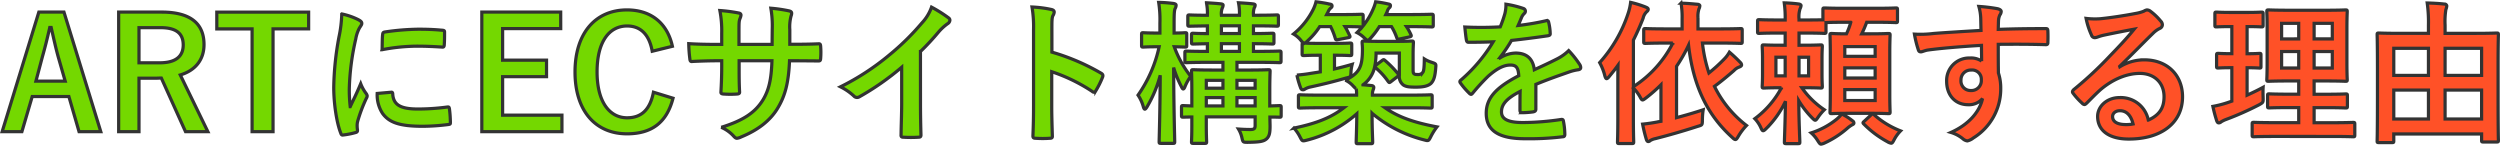
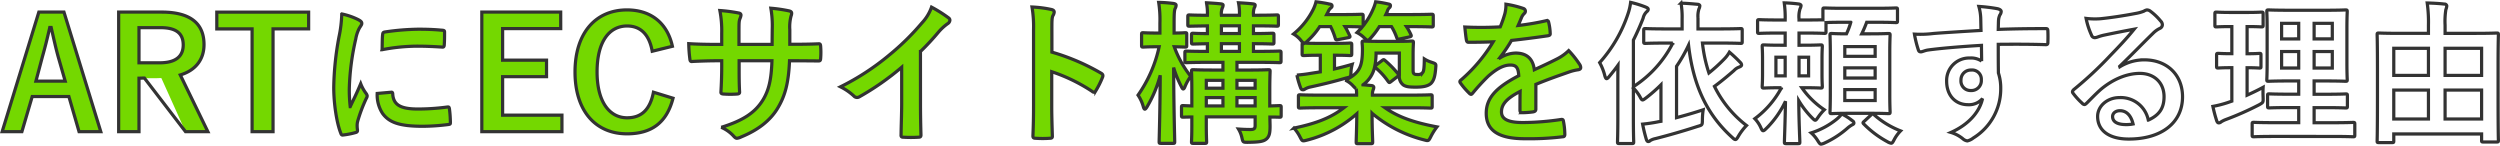
<svg xmlns="http://www.w3.org/2000/svg" width="778.824" height="45.403" viewBox="0 0 778.824 45.403">
  <g id="グループ_11386" data-name="グループ 11386" transform="translate(-260.428 -5238.081)">
-     <path id="パス_45629" data-name="パス 45629" d="M20.352-37.152H12.528L1.1.1H7.248l3.216-10.944H21.888L25.056.1h6.768Zm.384,21.5h-9.12l2.016-7.584c.816-2.88,1.488-5.568,2.3-9.12h.432c.816,3.5,1.392,6.24,2.208,9.168Zm16.656-21.5V.1h6.336V-16.56h5.28c.624,0,1.152-.048,1.68-.048L58.224.1h6.96L56.592-17.568c4.8-1.44,7.392-4.848,7.392-9.456,0-6.48-4.128-10.128-13.2-10.128ZM43.728-32.3H50.5c5.136,0,7.008,2.064,7.008,5.376,0,3.456-2.208,5.568-7.3,5.568h-6.48Zm52.848-4.848H67.968v5.232H78.96V.1h6.528V-31.92H96.576Zm10.32.576a38.727,38.727,0,0,1-.864,7.152A91.632,91.632,0,0,0,104.4-13.68c0,4.848.864,10.944,2.208,14.3.1.336.288.576.624.528a23.825,23.825,0,0,0,3.936-.768c.432-.1.624-.288.624-.624,0-.384-.1-.768-.1-1.344a5.45,5.45,0,0,1,.144-1.488,46.925,46.925,0,0,1,2.736-7.248,1.328,1.328,0,0,0,.24-.768,1.912,1.912,0,0,0-.336-.72,12.461,12.461,0,0,1-1.68-3.024c-1.392,3.36-2.256,4.944-3.264,7.152a46.287,46.287,0,0,1-.288-5.616,77.777,77.777,0,0,1,2.016-15.5,11.339,11.339,0,0,1,1.152-3.408c.624-.96.72-1.1.72-1.44,0-.432-.288-.72-1.1-1.152A21.243,21.243,0,0,0,106.9-36.576Zm11.04,24.768a10.575,10.575,0,0,0,1.68,6.24c2.064,2.832,5.376,3.984,12.48,3.984a64.447,64.447,0,0,0,7.824-.528c.816-.1.816-.144.816-.72a35.561,35.561,0,0,0-.288-4.128c-.1-.624-.192-.672-.672-.624a68.806,68.806,0,0,1-9.168.624c-5.232,0-7.536-1.2-7.824-4.512,0-.528-.1-.768-.48-.72Zm1.536-13.632a58.682,58.682,0,0,1,10.9-1.1c2.448,0,4.944.1,7.824.288.432.048.576-.144.624-.576.1-1.344.1-2.64.1-4.08,0-.48-.1-.576-1.1-.624-2.016-.192-4.224-.288-7.1-.288a76.637,76.637,0,0,0-10.416.864c-.48.1-.624.24-.672.816C119.52-29.328,119.52-28.128,119.472-25.44ZM175.1-37.152H150.528V.1h24.96V-5.04h-18.48v-12h13.68v-5.136h-13.68v-9.84h18.1ZM209.9-26.5c-1.536-7.056-6.528-11.328-14.16-11.328-9.6,0-16.176,7.008-16.176,19.344C179.568-6.192,186.1.768,195.744.768c7.584,0,12.384-3.408,14.352-11.088L204-12.192c-1.056,5.424-3.744,7.968-8.208,7.968-5.424,0-9.36-4.848-9.36-14.3,0-9.5,3.84-14.3,9.36-14.3,4.224,0,6.912,2.688,7.824,7.872Zm36.576-.624v-4.56a13.218,13.218,0,0,1,.384-4.224,2.569,2.569,0,0,0,.192-.864c0-.384-.192-.624-.864-.768a44.613,44.613,0,0,0-5.616-.816,31.909,31.909,0,0,1,.432,6.576l-.048,4.7H230.64v-3.5c0-3.264,0-3.744.336-4.608a3.261,3.261,0,0,0,.288-1.008c0-.336-.192-.576-.72-.672a46.6,46.6,0,0,0-5.856-.768,33.362,33.362,0,0,1,.576,7.056v3.5h-1.44c-3.7,0-6.816-.1-8.832-.24a43.065,43.065,0,0,0,.336,4.656c.048.624.192.912.576.912,1.488-.1,5.328-.24,7.92-.24h1.44v1.824c0,3.024-.1,5.376-.24,7.872-.048.528.24.624.864.672a29.618,29.618,0,0,0,4.128,0c.528-.048.864-.144.816-.672-.144-2.544-.144-5.136-.144-7.968v-1.728h10.224c-.192,5.856-.96,9.168-2.832,12.24-2.448,3.936-6.144,6.384-12.96,8.5a11.078,11.078,0,0,1,3.984,2.88c.384.384.624.528.912.528a4.027,4.027,0,0,0,1.344-.432c5.04-2.064,8.928-4.944,11.328-8.928,2.352-3.888,3.408-7.92,3.7-14.784h1.968c2.352,0,5.28.048,6.912.048.672.048.768-.144.816-.768a25.006,25.006,0,0,0,0-3.792c-.048-.528-.1-.816-.672-.768-2.208.1-4.9.144-7.248.144Zm40.7,2.256a75.985,75.985,0,0,0,5.616-6.048,15.814,15.814,0,0,1,2.88-2.64,1.374,1.374,0,0,0,.672-1.056.849.849,0,0,0-.384-.72,42.706,42.706,0,0,0-5.328-3.36,13.913,13.913,0,0,1-3.024,4.944,77.875,77.875,0,0,1-10.224,10.032,77.053,77.053,0,0,1-15.12,9.84A17.966,17.966,0,0,1,266.4-11.04a1.338,1.338,0,0,0,1.008.48,1.354,1.354,0,0,0,.72-.192,83.039,83.039,0,0,0,13.2-9.216V-8.784c0,3.264-.144,6.384-.192,9.84-.048.576.144.768.672.768a40.036,40.036,0,0,0,4.8,0c.528,0,.768-.192.72-.816-.1-3.84-.144-6.672-.144-9.984Zm40.944-6.672c0-2.688,0-3.888.336-4.512a2.526,2.526,0,0,0,.384-1.1c0-.384-.24-.672-.912-.816a35.43,35.43,0,0,0-6-.768,36.626,36.626,0,0,1,.48,7.1V-8.016c0,3.072-.048,5.9-.192,9.456,0,.576.24.72.912.72a31.72,31.72,0,0,0,4.272,0c.672,0,.912-.144.864-.72-.1-3.456-.192-6.288-.192-9.408V-18.576A53.163,53.163,0,0,1,340.7-12.432a.736.736,0,0,0,.528.24c.24,0,.432-.192.624-.528A28.211,28.211,0,0,0,343.92-16.9c.24-.624,0-.96-.528-1.248a67.707,67.707,0,0,0-15.264-6.528ZM399.552-7.488c0-.48-.048-.528-.528-.528-.192,0-1.056.048-3.024.1v-4.944c0-3.7.1-5.52.1-5.808,0-.48-.048-.528-.528-.528-.336,0-1.824.1-6.24.1h-3.552v-2.4h6.672c4.656,0,6.24.1,6.528.1.48,0,.528-.048.528-.528V-24.48c0-.48-.048-.528-.528-.528-.288,0-1.824.1-6.48.1h-1.584v-2.4c4.08,0,5.568.1,5.856.1.48,0,.528-.048.528-.528v-2.3c0-.48-.048-.528-.528-.528-.288,0-1.776.1-5.856.1v-2.4h.768c4.608,0,6.24.1,6.528.1.432,0,.48-.048.48-.576v-2.352c0-.528-.048-.576-.48-.576-.288,0-1.92.1-6.528.1h-.768a6.125,6.125,0,0,1,.24-2.3,1.549,1.549,0,0,0,.288-.864c0-.192-.24-.336-.768-.384-1.248-.144-2.784-.24-4.416-.336a16.572,16.572,0,0,1,.288,3.888h-5.616a4.907,4.907,0,0,1,.288-2.3,1.956,1.956,0,0,0,.24-.864c0-.192-.24-.336-.72-.384-1.248-.144-2.88-.24-4.464-.336a16.572,16.572,0,0,1,.288,3.888c-3.84,0-5.328-.1-5.568-.1-.48,0-.528.048-.528.576v2.352c0,.528.048.576.528.576.24,0,1.728-.048,5.568-.1v2.4c-3.024,0-4.176-.1-4.416-.1-.48,0-.528.048-.528.528v2.3c0,.48.048.528.528.528.24,0,1.392-.048,4.416-.1v2.4c-4.608,0-6.24-.1-6.48-.1-.48,0-.528.048-.528.528v2.544c0,.48.048.528.528.528.24,0,1.872-.1,6.528-.1h4.8v2.4h-3.072c-4.32,0-5.856-.1-6.192-.1-.48,0-.528.048-.528.528,0,.288.1,1.824.1,5.376V-7.92c-1.728-.048-2.5-.1-2.688-.1-.48,0-.528.048-.528.528v2.544c0,.48.048.528.528.528.192,0,.96-.048,2.688-.048v2.5c0,3.456-.1,4.9-.1,5.184,0,.48.048.528.528.528h3.648c.48,0,.528-.048.528-.528,0-.24-.1-1.872-.1-5.28V-4.512H391.44v2.64c0,.96-.24,1.3-1.488,1.3-1.1,0-2.352-.048-3.7-.144a8.914,8.914,0,0,1,1.056,2.64c.336,1.488.336,1.488,1.824,1.488,3.84-.048,4.992-.288,5.9-1.1.864-.816,1.056-1.92,1.056-3.888,0-.72-.048-1.776-.048-2.88,1.92,0,2.784.048,2.976.048.48,0,.528-.048.528-.528ZM385.776-7.92v-2.592h5.664V-7.92Zm5.664-7.968v2.448h-5.664v-2.448ZM380.928-30.48v-2.4h5.616v2.4Zm0,5.568v-2.4h5.616v2.4Zm-4.7,16.992v-2.592h5.184V-7.92Zm0-5.52v-2.448h5.184v2.448ZM361.536-26.352A41.36,41.36,0,0,1,354.96-11.28a12.321,12.321,0,0,1,1.632,3.552c.144.576.336.816.48.816.192,0,.432-.288.72-.768a38.206,38.206,0,0,0,4.08-9.792c-.048,10.9-.336,19.968-.336,20.688,0,.48.048.528.576.528h3.744c.48,0,.528-.048.528-.528,0-.72-.288-10.7-.336-23.088a33.606,33.606,0,0,0,2.4,5.9c.24.528.432.768.576.768.192,0,.384-.24.576-.768a14.891,14.891,0,0,1,1.776-3.168,32.555,32.555,0,0,1-5.136-9.216c2.3.048,3.12.1,3.408.1.48,0,.48-.048.48-.528v-3.408c0-.48,0-.528-.48-.528-.336,0-1.152.1-3.456.1v-3.168c0-3.168.1-3.936.336-4.512a2.016,2.016,0,0,0,.288-1.008c0-.288-.336-.432-.816-.528a40.5,40.5,0,0,0-4.608-.336,34.9,34.9,0,0,1,.384,6.432v3.12h-.912c-3.024,0-3.984-.1-4.272-.1-.48,0-.528.048-.528.528v3.408c0,.48.048.528.528.528.288,0,1.248-.1,4.272-.1ZM429.12-20.64a3.6,3.6,0,0,0-.384.336,24.578,24.578,0,0,0,.384-4.08h7.248v6.96a3.3,3.3,0,0,0,1.3,3.024c.864.528,1.872.624,3.888.624,2.256,0,3.744-.336,4.656-1.152.96-.96,1.3-2.4,1.488-4.848.1-1.2.144-1.248-1.1-1.68a9.769,9.769,0,0,1-2.448-1.1c-.048,2.928-.192,3.792-.48,4.176a1.683,1.683,0,0,1-1.536.672c-.672,0-.912,0-1.248-.288-.24-.192-.24-.672-.24-1.728V-24c0-2.208.1-3.264.1-3.6,0-.48-.048-.528-.528-.528-.336,0-1.392.1-4.8.1h-5.424c-3.36,0-4.368-.1-4.7-.1-.48,0-.528.048-.528.528,0,.336.1.96.1,2.016,0,5.616-.96,7.44-5.328,9.648a7.256,7.256,0,0,1,2.448,1.824c.48.48.72.768.96.816a14.516,14.516,0,0,1,.1,2.016H411.6c-4.368,0-5.856-.1-6.144-.1-.48,0-.528.048-.528.48v3.12c0,.48.048.528.528.528.288,0,1.776-.1,6.144-.1h7.488c-4.032,3.12-8.64,4.9-15.552,6.336a12.386,12.386,0,0,1,1.872,2.736c.72,1.392.72,1.392,2.208,1.008a37.288,37.288,0,0,0,15.5-8.208c-.048,4.944-.192,7.968-.192,8.784,0,.48.048.528.48.528h4.128c.48,0,.528-.048.528-.528,0-.816-.192-4.08-.192-8.928A40.7,40.7,0,0,0,444,2.64c1.44.384,1.44.432,2.16-.96a18.337,18.337,0,0,1,1.92-3.072c-7.152-1.344-12.192-3.12-16.176-5.952h8.016c4.368,0,5.856.1,6.144.1.48,0,.528-.048.528-.528V-10.9c0-.432-.048-.48-.528-.48-.288,0-1.776.1-6.144.1H427.968a4.7,4.7,0,0,1,.192-1.536,2.364,2.364,0,0,0,.24-.864c0-.288-.24-.528-.672-.576-.912-.1-1.776-.192-2.688-.24a9.137,9.137,0,0,0,3.648-5.664.666.666,0,0,0,.336.384,22.041,22.041,0,0,1,3.84,4.224c.192.24.288.336.384.336.144,0,.288-.1.528-.288l1.92-1.488c.528-.432.576-.528.24-.96a32.141,32.141,0,0,0-3.984-4.08c-.24-.192-.336-.288-.48-.288s-.288.1-.528.288Zm-23.04-3.5c0,.48.048.528.576.528.288,0,1.3-.1,4.608-.1h.48v5.184l-2.784.432c-1.632.288-2.928.432-4.512.576a28.385,28.385,0,0,0,1.152,3.936c.144.432.384.624.672.624a1.409,1.409,0,0,0,.816-.288,5.573,5.573,0,0,1,1.584-.576c3.744-.816,7.152-1.632,11.088-2.784,1.488-.336,1.488-.336,1.536-1.92a12.66,12.66,0,0,1,.384-2.352c-1.968.576-3.792,1.056-5.52,1.44v-4.272h.24c3.264,0,4.32.1,4.608.1.48,0,.528-.048.528-.528v-2.832c0-.48-.048-.528-.528-.528-.288,0-1.344.1-4.608.1h-5.136c-2.64,0-3.84-.048-4.368-.1a3.4,3.4,0,0,0,.96-.768,22.072,22.072,0,0,0,3.7-4.368h3.408a21.329,21.329,0,0,1,1.44,3.648c.144.528.288.528,1.008.384l2.976-.576c.624-.1.72-.24.48-.72-.48-.96-.912-1.872-1.44-2.736,3.648,0,4.848.1,5.136.1h.24c-.528.624-1.056,1.2-1.632,1.776a8.577,8.577,0,0,1,2.16,1.536c.624.576.912.864,1.2.864.24,0,.48-.24.96-.768a24.814,24.814,0,0,0,2.64-3.5h3.792a17.381,17.381,0,0,1,1.632,3.456c.192.48.288.528.96.384l2.976-.624c.624-.144.672-.288.48-.72a17.7,17.7,0,0,0-1.392-2.5h.912c4.9,0,6.624.1,6.912.1.48,0,.528-.048.528-.528V-35.9c0-.528-.048-.576-.528-.576-.288,0-2.016.1-6.912.1h-7.344l.432-.912a2.319,2.319,0,0,1,.672-1.2.84.84,0,0,0,.336-.672c0-.336-.192-.432-.72-.528a32.311,32.311,0,0,0-3.888-.672,13.448,13.448,0,0,1-.816,2.352,22.41,22.41,0,0,1-3.072,5.136V-35.9c0-.528-.048-.576-.528-.576-.288,0-1.536.1-5.568.1h-5.28c.144-.288.336-.576.48-.912a2.819,2.819,0,0,1,.768-1.1c.288-.24.432-.384.432-.672,0-.384-.24-.528-.72-.576a40.99,40.99,0,0,0-4.272-.72,12.333,12.333,0,0,1-.816,2.256,23.206,23.206,0,0,1-6.192,7.776,8.4,8.4,0,0,1,2.3,1.968,3.466,3.466,0,0,0,.864.864c-.432,0-.48.1-.48.528Zm72.816,9.5c4.08-1.68,7.2-2.736,10.32-3.84a15.35,15.35,0,0,1,2.928-.72c.48-.1.72-.288.72-.672a1.9,1.9,0,0,0-.384-1.056,29.569,29.569,0,0,0-3.36-4.224,14.435,14.435,0,0,1-3.648,2.592c-2.448,1.248-5.184,2.5-7.056,3.36-.48-3.744-2.688-5.184-5.856-5.184a9.551,9.551,0,0,0-4.8,1.488l-.048-.1a49.533,49.533,0,0,0,3.6-5.328c3.5-.384,7.632-.912,11.232-1.44.672-.1.864-.288.816-.768a16.185,16.185,0,0,0-.48-3.456c-.1-.432-.24-.576-.768-.48a77.217,77.217,0,0,1-8.736,1.488c.576-1.3.816-1.92,1.1-2.592a3.738,3.738,0,0,1,.816-1.152.927.927,0,0,0,.336-.72.862.862,0,0,0-.576-.816,30.308,30.308,0,0,0-5.472-1.344,11.685,11.685,0,0,1-.336,2.928,36.992,36.992,0,0,1-1.44,4.128,105.877,105.877,0,0,1-11.04.048c.144,1.44.336,3.216.48,3.984.1.528.24.768.672.768,2.832,0,5.424-.048,7.68-.144a49.05,49.05,0,0,1-10.032,11.9c-.24.192-.336.336-.336.528a.78.78,0,0,0,.192.432,22.831,22.831,0,0,0,2.736,3.168.957.957,0,0,0,.528.336c.192,0,.336-.144.576-.432a64.686,64.686,0,0,1,4.8-5.232c2.208-1.92,4.368-3.36,6.624-3.456,2.16-.1,2.736.864,2.88,3.312-7.248,3.744-10.128,7.1-10.128,11.712,0,5.568,4.176,7.92,12.048,7.92a85.375,85.375,0,0,0,11.9-.624c.384,0,.576-.336.528-.912a21.482,21.482,0,0,0-.432-3.936c-.048-.432-.24-.576-.672-.528a82.032,82.032,0,0,1-11.952.96c-5.04,0-6.672-1.3-6.672-3.312,0-2.3,1.536-4.176,5.808-6.384-.048,1.728-.048,4.128-.048,5.856,0,.48.192.768.624.768a25.966,25.966,0,0,0,3.408-.24c.624-.1.912-.336.912-.864ZM504.432-3.984c0,4.656-.1,6.96-.1,7.248,0,.48.048.528.528.528h3.984c.48,0,.528-.048.528-.528,0-.24-.1-2.592-.1-7.248v-9.5a12.385,12.385,0,0,1,2.016,2.64c.384.72.576,1.056.864,1.056.24,0,.528-.24,1.056-.624a47.987,47.987,0,0,0,4.656-4.08V-3.12l-.624.1a46.523,46.523,0,0,1-5.088.768A46.141,46.141,0,0,0,513.312,2.5c.144.432.336.672.576.672a.815.815,0,0,0,.624-.288,5.009,5.009,0,0,1,1.632-.624c3.984-1.008,8.688-2.352,13.1-3.792,1.488-.432,1.488-.384,1.536-1.92a21.138,21.138,0,0,1,.24-3.264c-2.88.96-5.76,1.776-8.3,2.448V-20.256a47.944,47.944,0,0,0,3.744-6.576C527.952-13.92,532.416-4.992,540.1,1.92c.432.432.72.624.96.624.288,0,.528-.336.912-1.008a17.669,17.669,0,0,1,2.544-3.36,34.45,34.45,0,0,1-9.984-12.192c2.16-1.584,4.176-3.264,6.1-4.944a3.956,3.956,0,0,1,1.584-1.056c.528-.192.768-.432.768-.672a1.176,1.176,0,0,0-.384-.768,44.431,44.431,0,0,0-3.408-3.216,10.113,10.113,0,0,1-1.728,2.256,49.98,49.98,0,0,1-4.656,4.224,44.938,44.938,0,0,1-2.016-9.312h5.28c4.7,0,6.336.1,6.624.1.432,0,.48-.048.48-.528v-3.552c0-.48-.048-.528-.48-.528-.288,0-1.92.1-6.624.1h-6.672v-3.456a7.407,7.407,0,0,1,.288-2.736,2.67,2.67,0,0,0,.288-1.008c0-.24-.336-.48-.816-.48-1.584-.144-3.168-.288-5.04-.336a25.183,25.183,0,0,1,.336,4.752v3.264H519.6c-4.7,0-6.288-.1-6.576-.1-.48,0-.528.048-.528.528v3.552c0,.48.048.528.528.528.288,0,1.872-.1,6.576-.1h1.968A35.154,35.154,0,0,1,509.28-13.92v-14.5c1.1-2.208,2.112-4.464,3.024-6.816a4.006,4.006,0,0,1,1.008-1.92c.384-.336.576-.528.576-.864s-.288-.48-.816-.72a33.413,33.413,0,0,0-4.656-1.44,16.673,16.673,0,0,1-.768,3.408,43.043,43.043,0,0,1-8.88,15.36,16.807,16.807,0,0,1,1.632,4.176c.192.576.336.816.528.816s.48-.24.816-.672c.96-1.152,1.872-2.3,2.736-3.5-.048,2.064-.048,4.224-.048,5.952Zm72.576-30a23.1,23.1,0,0,1-1.344,3.6c-3.168,0-4.32-.1-4.56-.1-.528,0-.576.048-.576.528,0,.288.1,1.92.1,5.76v12.576c0,3.648-.1,5.28-.1,5.568,0,.48.048.528.576.528.288,0,1.584-.1,5.52-.1H583.2c3.84,0,5.184.1,5.52.1.48,0,.528-.048.528-.528,0-.288-.1-1.92-.1-5.568V-24.384c0-3.648.1-5.328.1-5.568,0-.48-.048-.528-.528-.528-.336,0-1.68.1-5.52.1h-2.784a36.876,36.876,0,0,0,1.536-3.6h3.072c4.32,0,5.76.1,6.048.1.432,0,.48-.048.48-.528v-3.5c0-.48-.048-.528-.48-.528-.288,0-1.728.1-6.048.1H574.848c-4.272,0-5.712-.1-6-.1-.48,0-.528.048-.528.528v3.168c-.672,0-2.208.048-5.328.048H560.88v-.288a8.085,8.085,0,0,1,.336-3.264,2.452,2.452,0,0,0,.288-.96c0-.192-.288-.432-.816-.48a43.354,43.354,0,0,0-4.416-.336,33.436,33.436,0,0,1,.288,5.328h-2.352c-4.08,0-5.424-.1-5.712-.1-.48,0-.528.048-.528.48v3.264c0,.48.048.528.528.528.288,0,1.632-.1,5.712-.1h2.352v3.792h-1.344c-3.7,0-4.944-.1-5.28-.1-.48,0-.528.048-.528.528,0,.336.1,1.344.1,3.84v4.7c0,2.5-.1,3.552-.1,3.84,0,.48.048.528.528.528.336,0,1.584-.1,5.28-.1h.192a28.777,28.777,0,0,1-8.3,9.648,10.02,10.02,0,0,1,1.872,2.784c.288.672.48.96.72.96s.528-.24.96-.672a29.345,29.345,0,0,0,6-8.5c-.1,6.384-.336,11.952-.336,12.72,0,.432.048.48.576.48h3.7c.48,0,.528-.048.528-.48,0-.768-.288-6.384-.336-12.912a27.837,27.837,0,0,0,4.176,5.376c.48.48.72.72.96.72s.48-.336.912-.96a15.275,15.275,0,0,1,1.92-2.3,26.467,26.467,0,0,1-7.008-6.864h.624c3.7,0,4.944.1,5.232.1.48,0,.528-.048.528-.528,0-.288-.1-1.344-.1-3.84v-4.7c0-2.5.1-3.552.1-3.84,0-.48-.048-.528-.528-.528-.288,0-1.536.1-5.232.1H560.88v-3.792h2.112c4.128,0,5.472.1,5.76.1.48,0,.528-.048.528-.528v-2.832c.72-.048,2.3-.1,5.568-.1ZM584.592-9.6h-9.456v-3.408h9.456Zm-9.456-7.008v-3.168h9.456v3.168Zm9.456-9.792v3.024h-9.456V-26.4Zm-20.736,9.12H560.88v-5.808h2.976Zm-10.176,0v-5.808h2.88v5.808Zm20.5,11.856a9.087,9.087,0,0,1-1.632,1.68A24.327,24.327,0,0,1,564.672.48a10.585,10.585,0,0,1,2.016,2.4c.528.816.72,1.1,1.056,1.1A3.833,3.833,0,0,0,568.9,3.6a29.173,29.173,0,0,0,7.248-4.752,10.009,10.009,0,0,1,1.248-.864c.336-.144.576-.288.576-.576,0-.24-.1-.48-.528-.768A19.081,19.081,0,0,0,574.176-5.424Zm7.1,2.208c-.48.432-.624.528-.24.912a30.986,30.986,0,0,0,7.344,5.52,3.339,3.339,0,0,0,1.2.48c.336,0,.528-.336.96-1.152a11.466,11.466,0,0,1,1.968-2.688A27.323,27.323,0,0,1,584.3-5.136c-.192-.192-.336-.288-.48-.288s-.288.1-.528.336ZM617.568-31.44c-5.76.336-11.952.72-14.88.96a31.659,31.659,0,0,1-5.856.192,33.635,33.635,0,0,0,1.2,4.848c.144.48.336.672.816.672.432,0,1.2-.432,2.256-.576,3.792-.528,10.56-1.1,16.608-1.44,0,1.584.048,3.216.048,4.9a5.882,5.882,0,0,0-3.648-.96,6.994,6.994,0,0,0-7.248,7.2c0,4.608,2.88,7.344,6.672,7.344a5.541,5.541,0,0,0,4.512-1.92c-.864,4.032-4.224,8.064-9.84,10.56a10.7,10.7,0,0,1,3.648,1.92,2.718,2.718,0,0,0,1.44.72,4.575,4.575,0,0,0,1.872-.912,17.922,17.922,0,0,0,8.544-15.5,14.954,14.954,0,0,0-.72-4.752c-.048-2.928-.048-6-.048-8.928,4.992-.048,9.648-.048,14.64.1.576.048.816-.1.816-.624.048-1.2.048-2.448,0-3.648-.048-.624-.144-.72-.72-.72-4.608,0-9.552.048-14.736.24.048-1.824.048-2.448.1-3.072a5.019,5.019,0,0,1,.384-1.392,2.023,2.023,0,0,0,.432-1.1c0-.432-.528-.768-1.344-.912a48.768,48.768,0,0,0-5.616-.672,15.255,15.255,0,0,1,.576,3.5C617.52-34.128,617.52-32.928,617.568-31.44ZM614.5-19.1a2.876,2.876,0,0,1,3.168,3.072A3.084,3.084,0,0,1,614.4-12.72a2.977,2.977,0,0,1-3.072-3.264A3.054,3.054,0,0,1,614.5-19.1Zm46.272-1.152c3.648-3.5,6.864-6.864,10.368-10.272a7.747,7.747,0,0,1,2.112-1.536,1.27,1.27,0,0,0,.816-1.152,1.667,1.667,0,0,0-.528-1.152,18.165,18.165,0,0,0-3.216-3.072,1.712,1.712,0,0,0-1.1-.384,2.48,2.48,0,0,0-.912.384,12.737,12.737,0,0,1-2.64.72c-3.744.72-7.968,1.344-10.9,1.632a23.133,23.133,0,0,1-4.464-.1A22.983,22.983,0,0,0,651.984-30a1.092,1.092,0,0,0,1.056.816,3.521,3.521,0,0,0,.96-.24A14.774,14.774,0,0,1,656.016-30c2.976-.624,6.384-1.3,9.264-1.824-2.208,2.736-4.464,5.136-7.44,8.208a115.533,115.533,0,0,1-11.376,10.608c-.384.384-.528.72-.24,1.1a21.61,21.61,0,0,0,2.832,3.12,1.179,1.179,0,0,0,.72.432c.24,0,.48-.192.816-.528,1.44-1.44,2.784-2.832,4.176-4.08,3.888-3.312,8.3-5.088,12.288-5.088,4.464,0,7.536,2.88,7.536,7.248,0,3.648-1.536,5.76-4.9,7.3a8.736,8.736,0,0,0-9.024-7.008c-3.744,0-6.768,2.64-6.768,5.856,0,4.464,3.648,7.056,9.7,7.056,10.272,0,16.752-5.136,16.752-13.152,0-6.912-4.9-11.52-11.9-11.52a14.445,14.445,0,0,0-7.632,2.16ZM664.944-2.3a10.509,10.509,0,0,1-2.208.192c-2.88,0-4.176-1.008-4.176-2.5,0-1.008.912-1.824,2.3-1.824C662.88-6.432,664.32-4.944,664.944-2.3Zm61.92,3.888c4.7,0,6.384.1,6.624.1.48,0,.528-.048.528-.528V-2.256c0-.48-.048-.528-.528-.528-.24,0-1.92.1-6.624.1h-5.52v-4.7h3.648c4.368,0,5.9.1,6.192.1.48,0,.528-.048.528-.528v-3.312c0-.48-.048-.528-.528-.528-.288,0-1.824.1-6.192.1h-3.648V-15.7h3.5c4.416,0,5.952.1,6.288.1.48,0,.528-.048.528-.48,0-.288-.1-1.824-.1-5.328V-32.064c0-3.408.1-4.944.1-5.232,0-.48-.048-.528-.528-.528-.336,0-1.872.1-6.288.1H713.424c-4.368,0-5.952-.1-6.24-.1-.528,0-.576.048-.576.528,0,.336.1,1.824.1,5.232v10.656c0,3.5-.1,5.04-.1,5.328,0,.432.048.48.576.48.288,0,1.872-.1,6.24-.1h3.12v4.128h-2.976c-4.416,0-5.9-.1-6.192-.1-.48,0-.528.048-.528.528v3.312c0,.48.048.528.528.528.288,0,1.776-.1,6.192-.1h2.976v4.7h-7.3c-4.752,0-6.384-.1-6.672-.1-.48,0-.528.048-.528.528V1.152c0,.48.048.528.528.528.288,0,1.92-.1,6.672-.1Zm.144-21.312h-5.664v-5.136h5.664Zm0-13.92V-28.8h-5.664v-4.848Zm-15.792,13.92v-5.136h5.328v5.136Zm0-9.072v-4.848h5.328V-28.8Zm-10.752,8.976c2.64,0,3.552.1,3.84.1.48,0,.48-.048.48-.528v-3.456c0-.528,0-.576-.48-.576-.288,0-1.2.1-3.84.1V-32.64c3.216,0,4.224.1,4.464.1.48,0,.528-.048.528-.528v-3.5c0-.528-.048-.576-.528-.576-.24,0-1.248.1-4.512.1h-4.992c-3.216,0-4.224-.1-4.512-.1-.432,0-.48.048-.48.576v3.5c0,.48.048.528.48.528.288,0,1.3-.1,4.512-.1h.288v8.448c-3.024,0-3.936-.1-4.224-.1-.48,0-.528.048-.528.576v3.456c0,.48.048.528.528.528.288,0,1.2-.1,4.224-.1V-9.408l-1.392.48a32.867,32.867,0,0,1-4.512,1.152,42.615,42.615,0,0,0,1.2,4.512c.192.48.384.624.624.624a1.1,1.1,0,0,0,.768-.336,8.559,8.559,0,0,1,1.488-.72A93.7,93.7,0,0,0,704.256-8.3c1.248-.72,1.248-.72,1.2-2.3-.048-1.056-.048-2.3,0-3.12-1.68.912-3.312,1.68-4.992,2.448ZM745.632,3.5c.48,0,.528-.048.528-.48V.816h27.36V2.832c0,.432.048.48.528.48h4.176c.48,0,.528-.048.528-.48,0-.288-.1-2.5-.1-13.92v-9.36c0-7.056.1-9.36.1-9.648,0-.48-.048-.528-.528-.528-.336,0-1.92.1-6.528.1h-9.552V-33.12a23.3,23.3,0,0,1,.24-4.8,4.45,4.45,0,0,0,.288-1.152.659.659,0,0,0-.72-.576c-1.68-.192-3.552-.288-5.376-.336a43.387,43.387,0,0,1,.384,6.912v2.544h-8.928c-4.608,0-6.192-.1-6.528-.1-.48,0-.528.048-.528.528,0,.288.1,2.592.1,10.752v8.352c0,11.472-.1,13.68-.1,14.016,0,.432.048.48.528.48ZM762.144-3.84v-9.024H773.52V-3.84Zm-15.984,0v-9.024h10.8V-3.84Zm27.36-22.032v8.448H762.144v-8.448Zm-27.36,0h10.8v8.448h-10.8Z" transform="translate(260 5279)" fill="#ff5127" />
    <path id="パス_46485" data-name="パス 46485" d="M20.352-37.152H12.528L1.1.1H7.248l3.216-10.944H21.888L25.056.1h6.768Zm.384,21.5h-9.12l2.016-7.584c.816-2.88,1.488-5.568,2.3-9.12h.432c.816,3.5,1.392,6.24,2.208,9.168Zm16.656-21.5V.1h6.336V-16.56h5.28c.624,0,1.152-.048,1.68-.048L58.224.1h6.96L56.592-17.568c4.8-1.44,7.392-4.848,7.392-9.456,0-6.48-4.128-10.128-13.2-10.128ZM43.728-32.3H50.5c5.136,0,7.008,2.064,7.008,5.376,0,3.456-2.208,5.568-7.3,5.568h-6.48Zm52.848-4.848H67.968v5.232H78.96V.1h6.528V-31.92H96.576Zm10.32.576a38.727,38.727,0,0,1-.864,7.152A91.632,91.632,0,0,0,104.4-13.68c0,4.848.864,10.944,2.208,14.3.1.336.288.576.624.528a23.825,23.825,0,0,0,3.936-.768c.432-.1.624-.288.624-.624,0-.384-.1-.768-.1-1.344a5.45,5.45,0,0,1,.144-1.488,46.925,46.925,0,0,1,2.736-7.248,1.328,1.328,0,0,0,.24-.768,1.912,1.912,0,0,0-.336-.72,12.461,12.461,0,0,1-1.68-3.024c-1.392,3.36-2.256,4.944-3.264,7.152a46.287,46.287,0,0,1-.288-5.616,77.777,77.777,0,0,1,2.016-15.5,11.339,11.339,0,0,1,1.152-3.408c.624-.96.72-1.1.72-1.44,0-.432-.288-.72-1.1-1.152A21.243,21.243,0,0,0,106.9-36.576Zm11.04,24.768a10.575,10.575,0,0,0,1.68,6.24c2.064,2.832,5.376,3.984,12.48,3.984a64.447,64.447,0,0,0,7.824-.528c.816-.1.816-.144.816-.72a35.561,35.561,0,0,0-.288-4.128c-.1-.624-.192-.672-.672-.624a68.806,68.806,0,0,1-9.168.624c-5.232,0-7.536-1.2-7.824-4.512,0-.528-.1-.768-.48-.72Zm1.536-13.632a58.682,58.682,0,0,1,10.9-1.1c2.448,0,4.944.1,7.824.288.432.048.576-.144.624-.576.1-1.344.1-2.64.1-4.08,0-.48-.1-.576-1.1-.624-2.016-.192-4.224-.288-7.1-.288a76.637,76.637,0,0,0-10.416.864c-.48.1-.624.24-.672.816C119.52-29.328,119.52-28.128,119.472-25.44ZM175.1-37.152H150.528V.1h24.96V-5.04h-18.48v-12h13.68v-5.136h-13.68v-9.84h18.1ZM209.9-26.5c-1.536-7.056-6.528-11.328-14.16-11.328-9.6,0-16.176,7.008-16.176,19.344C179.568-6.192,186.1.768,195.744.768c7.584,0,12.384-3.408,14.352-11.088L204-12.192c-1.056,5.424-3.744,7.968-8.208,7.968-5.424,0-9.36-4.848-9.36-14.3,0-9.5,3.84-14.3,9.36-14.3,4.224,0,6.912,2.688,7.824,7.872Zm36.576-.624v-4.56a13.218,13.218,0,0,1,.384-4.224,2.569,2.569,0,0,0,.192-.864c0-.384-.192-.624-.864-.768a44.613,44.613,0,0,0-5.616-.816,31.909,31.909,0,0,1,.432,6.576l-.048,4.7H230.64v-3.5c0-3.264,0-3.744.336-4.608a3.261,3.261,0,0,0,.288-1.008c0-.336-.192-.576-.72-.672a46.6,46.6,0,0,0-5.856-.768,33.362,33.362,0,0,1,.576,7.056v3.5h-1.44c-3.7,0-6.816-.1-8.832-.24a43.065,43.065,0,0,0,.336,4.656c.048.624.192.912.576.912,1.488-.1,5.328-.24,7.92-.24h1.44v1.824c0,3.024-.1,5.376-.24,7.872-.048.528.24.624.864.672a29.618,29.618,0,0,0,4.128,0c.528-.048.864-.144.816-.672-.144-2.544-.144-5.136-.144-7.968v-1.728h10.224c-.192,5.856-.96,9.168-2.832,12.24-2.448,3.936-6.144,6.384-12.96,8.5a11.078,11.078,0,0,1,3.984,2.88c.384.384.624.528.912.528a4.027,4.027,0,0,0,1.344-.432c5.04-2.064,8.928-4.944,11.328-8.928,2.352-3.888,3.408-7.92,3.7-14.784h1.968c2.352,0,5.28.048,6.912.048.672.048.768-.144.816-.768a25.006,25.006,0,0,0,0-3.792c-.048-.528-.1-.816-.672-.768-2.208.1-4.9.144-7.248.144Zm40.7,2.256a75.985,75.985,0,0,0,5.616-6.048,15.814,15.814,0,0,1,2.88-2.64,1.374,1.374,0,0,0,.672-1.056.849.849,0,0,0-.384-.72,42.706,42.706,0,0,0-5.328-3.36,13.913,13.913,0,0,1-3.024,4.944,77.875,77.875,0,0,1-10.224,10.032,77.053,77.053,0,0,1-15.12,9.84A17.966,17.966,0,0,1,266.4-11.04a1.338,1.338,0,0,0,1.008.48,1.354,1.354,0,0,0,.72-.192,83.039,83.039,0,0,0,13.2-9.216V-8.784c0,3.264-.144,6.384-.192,9.84-.048.576.144.768.672.768a40.036,40.036,0,0,0,4.8,0c.528,0,.768-.192.72-.816-.1-3.84-.144-6.672-.144-9.984Zm40.944-6.672c0-2.688,0-3.888.336-4.512a2.526,2.526,0,0,0,.384-1.1c0-.384-.24-.672-.912-.816a35.43,35.43,0,0,0-6-.768,36.626,36.626,0,0,1,.48,7.1V-8.016c0,3.072-.048,5.9-.192,9.456,0,.576.24.72.912.72a31.72,31.72,0,0,0,4.272,0c.672,0,.912-.144.864-.72-.1-3.456-.192-6.288-.192-9.408V-18.576A53.163,53.163,0,0,1,340.7-12.432a.736.736,0,0,0,.528.24c.24,0,.432-.192.624-.528A28.211,28.211,0,0,0,343.92-16.9c.24-.624,0-.96-.528-1.248a67.707,67.707,0,0,0-15.264-6.528ZM399.552-7.488c0-.48-.048-.528-.528-.528-.192,0-1.056.048-3.024.1v-4.944c0-3.7.1-5.52.1-5.808,0-.48-.048-.528-.528-.528-.336,0-1.824.1-6.24.1h-3.552v-2.4h6.672c4.656,0,6.24.1,6.528.1.48,0,.528-.048.528-.528V-24.48c0-.48-.048-.528-.528-.528-.288,0-1.824.1-6.48.1h-1.584v-2.4c4.08,0,5.568.1,5.856.1.48,0,.528-.048.528-.528v-2.3c0-.48-.048-.528-.528-.528-.288,0-1.776.1-5.856.1v-2.4h.768c4.608,0,6.24.1,6.528.1.432,0,.48-.048.48-.576v-2.352c0-.528-.048-.576-.48-.576-.288,0-1.92.1-6.528.1h-.768a6.125,6.125,0,0,1,.24-2.3,1.549,1.549,0,0,0,.288-.864c0-.192-.24-.336-.768-.384-1.248-.144-2.784-.24-4.416-.336a16.572,16.572,0,0,1,.288,3.888h-5.616a4.907,4.907,0,0,1,.288-2.3,1.956,1.956,0,0,0,.24-.864c0-.192-.24-.336-.72-.384-1.248-.144-2.88-.24-4.464-.336a16.572,16.572,0,0,1,.288,3.888c-3.84,0-5.328-.1-5.568-.1-.48,0-.528.048-.528.576v2.352c0,.528.048.576.528.576.24,0,1.728-.048,5.568-.1v2.4c-3.024,0-4.176-.1-4.416-.1-.48,0-.528.048-.528.528v2.3c0,.48.048.528.528.528.24,0,1.392-.048,4.416-.1v2.4c-4.608,0-6.24-.1-6.48-.1-.48,0-.528.048-.528.528v2.544c0,.48.048.528.528.528.24,0,1.872-.1,6.528-.1h4.8v2.4h-3.072c-4.32,0-5.856-.1-6.192-.1-.48,0-.528.048-.528.528,0,.288.1,1.824.1,5.376V-7.92c-1.728-.048-2.5-.1-2.688-.1-.48,0-.528.048-.528.528v2.544c0,.48.048.528.528.528.192,0,.96-.048,2.688-.048v2.5c0,3.456-.1,4.9-.1,5.184,0,.48.048.528.528.528h3.648c.48,0,.528-.048.528-.528,0-.24-.1-1.872-.1-5.28V-4.512H391.44v2.64c0,.96-.24,1.3-1.488,1.3-1.1,0-2.352-.048-3.7-.144a8.914,8.914,0,0,1,1.056,2.64c.336,1.488.336,1.488,1.824,1.488,3.84-.048,4.992-.288,5.9-1.1.864-.816,1.056-1.92,1.056-3.888,0-.72-.048-1.776-.048-2.88,1.92,0,2.784.048,2.976.048.48,0,.528-.048.528-.528ZM385.776-7.92v-2.592h5.664V-7.92Zm5.664-7.968v2.448h-5.664v-2.448ZM380.928-30.48v-2.4h5.616v2.4Zm0,5.568v-2.4h5.616v2.4Zm-4.7,16.992v-2.592h5.184V-7.92Zm0-5.52v-2.448h5.184v2.448ZM361.536-26.352A41.36,41.36,0,0,1,354.96-11.28a12.321,12.321,0,0,1,1.632,3.552c.144.576.336.816.48.816.192,0,.432-.288.72-.768a38.206,38.206,0,0,0,4.08-9.792c-.048,10.9-.336,19.968-.336,20.688,0,.48.048.528.576.528h3.744c.48,0,.528-.048.528-.528,0-.72-.288-10.7-.336-23.088a33.606,33.606,0,0,0,2.4,5.9c.24.528.432.768.576.768.192,0,.384-.24.576-.768a14.891,14.891,0,0,1,1.776-3.168,32.555,32.555,0,0,1-5.136-9.216c2.3.048,3.12.1,3.408.1.48,0,.48-.048.48-.528v-3.408c0-.48,0-.528-.48-.528-.336,0-1.152.1-3.456.1v-3.168c0-3.168.1-3.936.336-4.512a2.016,2.016,0,0,0,.288-1.008c0-.288-.336-.432-.816-.528a40.5,40.5,0,0,0-4.608-.336,34.9,34.9,0,0,1,.384,6.432v3.12h-.912c-3.024,0-3.984-.1-4.272-.1-.48,0-.528.048-.528.528v3.408c0,.48.048.528.528.528.288,0,1.248-.1,4.272-.1ZM429.12-20.64a3.6,3.6,0,0,0-.384.336,24.578,24.578,0,0,0,.384-4.08h7.248v6.96a3.3,3.3,0,0,0,1.3,3.024c.864.528,1.872.624,3.888.624,2.256,0,3.744-.336,4.656-1.152.96-.96,1.3-2.4,1.488-4.848.1-1.2.144-1.248-1.1-1.68a9.769,9.769,0,0,1-2.448-1.1c-.048,2.928-.192,3.792-.48,4.176a1.683,1.683,0,0,1-1.536.672c-.672,0-.912,0-1.248-.288-.24-.192-.24-.672-.24-1.728V-24c0-2.208.1-3.264.1-3.6,0-.48-.048-.528-.528-.528-.336,0-1.392.1-4.8.1h-5.424c-3.36,0-4.368-.1-4.7-.1-.48,0-.528.048-.528.528,0,.336.1.96.1,2.016,0,5.616-.96,7.44-5.328,9.648a7.256,7.256,0,0,1,2.448,1.824c.48.48.72.768.96.816a14.516,14.516,0,0,1,.1,2.016H411.6c-4.368,0-5.856-.1-6.144-.1-.48,0-.528.048-.528.48v3.12c0,.48.048.528.528.528.288,0,1.776-.1,6.144-.1h7.488c-4.032,3.12-8.64,4.9-15.552,6.336a12.386,12.386,0,0,1,1.872,2.736c.72,1.392.72,1.392,2.208,1.008a37.288,37.288,0,0,0,15.5-8.208c-.048,4.944-.192,7.968-.192,8.784,0,.48.048.528.48.528h4.128c.48,0,.528-.048.528-.528,0-.816-.192-4.08-.192-8.928A40.7,40.7,0,0,0,444,2.64c1.44.384,1.44.432,2.16-.96a18.337,18.337,0,0,1,1.92-3.072c-7.152-1.344-12.192-3.12-16.176-5.952h8.016c4.368,0,5.856.1,6.144.1.48,0,.528-.048.528-.528V-10.9c0-.432-.048-.48-.528-.48-.288,0-1.776.1-6.144.1H427.968a4.7,4.7,0,0,1,.192-1.536,2.364,2.364,0,0,0,.24-.864c0-.288-.24-.528-.672-.576-.912-.1-1.776-.192-2.688-.24a9.137,9.137,0,0,0,3.648-5.664.666.666,0,0,0,.336.384,22.041,22.041,0,0,1,3.84,4.224c.192.24.288.336.384.336.144,0,.288-.1.528-.288l1.92-1.488c.528-.432.576-.528.24-.96a32.141,32.141,0,0,0-3.984-4.08c-.24-.192-.336-.288-.48-.288s-.288.1-.528.288Zm-23.04-3.5c0,.48.048.528.576.528.288,0,1.3-.1,4.608-.1h.48v5.184l-2.784.432c-1.632.288-2.928.432-4.512.576a28.385,28.385,0,0,0,1.152,3.936c.144.432.384.624.672.624a1.409,1.409,0,0,0,.816-.288,5.573,5.573,0,0,1,1.584-.576c3.744-.816,7.152-1.632,11.088-2.784,1.488-.336,1.488-.336,1.536-1.92a12.66,12.66,0,0,1,.384-2.352c-1.968.576-3.792,1.056-5.52,1.44v-4.272h.24c3.264,0,4.32.1,4.608.1.48,0,.528-.048.528-.528v-2.832c0-.48-.048-.528-.528-.528-.288,0-1.344.1-4.608.1h-5.136c-2.64,0-3.84-.048-4.368-.1a3.4,3.4,0,0,0,.96-.768,22.072,22.072,0,0,0,3.7-4.368h3.408a21.329,21.329,0,0,1,1.44,3.648c.144.528.288.528,1.008.384l2.976-.576c.624-.1.72-.24.48-.72-.48-.96-.912-1.872-1.44-2.736,3.648,0,4.848.1,5.136.1h.24c-.528.624-1.056,1.2-1.632,1.776a8.577,8.577,0,0,1,2.16,1.536c.624.576.912.864,1.2.864.24,0,.48-.24.96-.768a24.814,24.814,0,0,0,2.64-3.5h3.792a17.381,17.381,0,0,1,1.632,3.456c.192.48.288.528.96.384l2.976-.624c.624-.144.672-.288.48-.72a17.7,17.7,0,0,0-1.392-2.5h.912c4.9,0,6.624.1,6.912.1.48,0,.528-.048.528-.528V-35.9c0-.528-.048-.576-.528-.576-.288,0-2.016.1-6.912.1h-7.344l.432-.912a2.319,2.319,0,0,1,.672-1.2.84.84,0,0,0,.336-.672c0-.336-.192-.432-.72-.528a32.311,32.311,0,0,0-3.888-.672,13.448,13.448,0,0,1-.816,2.352,22.41,22.41,0,0,1-3.072,5.136V-35.9c0-.528-.048-.576-.528-.576-.288,0-1.536.1-5.568.1h-5.28c.144-.288.336-.576.48-.912a2.819,2.819,0,0,1,.768-1.1c.288-.24.432-.384.432-.672,0-.384-.24-.528-.72-.576a40.99,40.99,0,0,0-4.272-.72,12.333,12.333,0,0,1-.816,2.256,23.206,23.206,0,0,1-6.192,7.776,8.4,8.4,0,0,1,2.3,1.968,3.466,3.466,0,0,0,.864.864c-.432,0-.48.1-.48.528Zm72.816,9.5c4.08-1.68,7.2-2.736,10.32-3.84a15.35,15.35,0,0,1,2.928-.72c.48-.1.72-.288.72-.672a1.9,1.9,0,0,0-.384-1.056,29.569,29.569,0,0,0-3.36-4.224,14.435,14.435,0,0,1-3.648,2.592c-2.448,1.248-5.184,2.5-7.056,3.36-.48-3.744-2.688-5.184-5.856-5.184a9.551,9.551,0,0,0-4.8,1.488l-.048-.1a49.533,49.533,0,0,0,3.6-5.328c3.5-.384,7.632-.912,11.232-1.44.672-.1.864-.288.816-.768a16.185,16.185,0,0,0-.48-3.456c-.1-.432-.24-.576-.768-.48a77.217,77.217,0,0,1-8.736,1.488c.576-1.3.816-1.92,1.1-2.592a3.738,3.738,0,0,1,.816-1.152.927.927,0,0,0,.336-.72.862.862,0,0,0-.576-.816,30.308,30.308,0,0,0-5.472-1.344,11.685,11.685,0,0,1-.336,2.928,36.992,36.992,0,0,1-1.44,4.128,105.877,105.877,0,0,1-11.04.048c.144,1.44.336,3.216.48,3.984.1.528.24.768.672.768,2.832,0,5.424-.048,7.68-.144a49.05,49.05,0,0,1-10.032,11.9c-.24.192-.336.336-.336.528a.78.78,0,0,0,.192.432,22.831,22.831,0,0,0,2.736,3.168.957.957,0,0,0,.528.336c.192,0,.336-.144.576-.432a64.686,64.686,0,0,1,4.8-5.232c2.208-1.92,4.368-3.36,6.624-3.456,2.16-.1,2.736.864,2.88,3.312-7.248,3.744-10.128,7.1-10.128,11.712,0,5.568,4.176,7.92,12.048,7.92a85.375,85.375,0,0,0,11.9-.624c.384,0,.576-.336.528-.912a21.482,21.482,0,0,0-.432-3.936c-.048-.432-.24-.576-.672-.528a82.032,82.032,0,0,1-11.952.96c-5.04,0-6.672-1.3-6.672-3.312,0-2.3,1.536-4.176,5.808-6.384-.048,1.728-.048,4.128-.048,5.856,0,.48.192.768.624.768a25.966,25.966,0,0,0,3.408-.24c.624-.1.912-.336.912-.864Z" transform="translate(260 5279)" fill="#74d800" />
-     <path id="パス_45630" data-name="パス 45630" d="M20.352-37.152H12.528L1.1.1H7.248l3.216-10.944H21.888L25.056.1h6.768Zm.384,21.5h-9.12l2.016-7.584c.816-2.88,1.488-5.568,2.3-9.12h.432c.816,3.5,1.392,6.24,2.208,9.168Zm16.656-21.5V.1h6.336V-16.56h5.28c.624,0,1.152-.048,1.68-.048L58.224.1h6.96L56.592-17.568c4.8-1.44,7.392-4.848,7.392-9.456,0-6.48-4.128-10.128-13.2-10.128ZM43.728-32.3H50.5c5.136,0,7.008,2.064,7.008,5.376,0,3.456-2.208,5.568-7.3,5.568h-6.48Zm52.848-4.848H67.968v5.232H78.96V.1h6.528V-31.92H96.576Zm10.32.576a38.727,38.727,0,0,1-.864,7.152A91.632,91.632,0,0,0,104.4-13.68c0,4.848.864,10.944,2.208,14.3.1.336.288.576.624.528a23.825,23.825,0,0,0,3.936-.768c.432-.1.624-.288.624-.624,0-.384-.1-.768-.1-1.344a5.45,5.45,0,0,1,.144-1.488,46.925,46.925,0,0,1,2.736-7.248,1.328,1.328,0,0,0,.24-.768,1.912,1.912,0,0,0-.336-.72,12.461,12.461,0,0,1-1.68-3.024c-1.392,3.36-2.256,4.944-3.264,7.152a46.287,46.287,0,0,1-.288-5.616,77.777,77.777,0,0,1,2.016-15.5,11.339,11.339,0,0,1,1.152-3.408c.624-.96.72-1.1.72-1.44,0-.432-.288-.72-1.1-1.152A21.243,21.243,0,0,0,106.9-36.576Zm11.04,24.768a10.575,10.575,0,0,0,1.68,6.24c2.064,2.832,5.376,3.984,12.48,3.984a64.447,64.447,0,0,0,7.824-.528c.816-.1.816-.144.816-.72a35.561,35.561,0,0,0-.288-4.128c-.1-.624-.192-.672-.672-.624a68.806,68.806,0,0,1-9.168.624c-5.232,0-7.536-1.2-7.824-4.512,0-.528-.1-.768-.48-.72Zm1.536-13.632a58.682,58.682,0,0,1,10.9-1.1c2.448,0,4.944.1,7.824.288.432.048.576-.144.624-.576.1-1.344.1-2.64.1-4.08,0-.48-.1-.576-1.1-.624-2.016-.192-4.224-.288-7.1-.288a76.637,76.637,0,0,0-10.416.864c-.48.1-.624.24-.672.816C119.52-29.328,119.52-28.128,119.472-25.44ZM175.1-37.152H150.528V.1h24.96V-5.04h-18.48v-12h13.68v-5.136h-13.68v-9.84h18.1ZM209.9-26.5c-1.536-7.056-6.528-11.328-14.16-11.328-9.6,0-16.176,7.008-16.176,19.344C179.568-6.192,186.1.768,195.744.768c7.584,0,12.384-3.408,14.352-11.088L204-12.192c-1.056,5.424-3.744,7.968-8.208,7.968-5.424,0-9.36-4.848-9.36-14.3,0-9.5,3.84-14.3,9.36-14.3,4.224,0,6.912,2.688,7.824,7.872Zm36.576-.624v-4.56a13.218,13.218,0,0,1,.384-4.224,2.569,2.569,0,0,0,.192-.864c0-.384-.192-.624-.864-.768a44.613,44.613,0,0,0-5.616-.816,31.909,31.909,0,0,1,.432,6.576l-.048,4.7H230.64v-3.5c0-3.264,0-3.744.336-4.608a3.261,3.261,0,0,0,.288-1.008c0-.336-.192-.576-.72-.672a46.6,46.6,0,0,0-5.856-.768,33.362,33.362,0,0,1,.576,7.056v3.5h-1.44c-3.7,0-6.816-.1-8.832-.24a43.065,43.065,0,0,0,.336,4.656c.048.624.192.912.576.912,1.488-.1,5.328-.24,7.92-.24h1.44v1.824c0,3.024-.1,5.376-.24,7.872-.048.528.24.624.864.672a29.618,29.618,0,0,0,4.128,0c.528-.048.864-.144.816-.672-.144-2.544-.144-5.136-.144-7.968v-1.728h10.224c-.192,5.856-.96,9.168-2.832,12.24-2.448,3.936-6.144,6.384-12.96,8.5a11.078,11.078,0,0,1,3.984,2.88c.384.384.624.528.912.528a4.027,4.027,0,0,0,1.344-.432c5.04-2.064,8.928-4.944,11.328-8.928,2.352-3.888,3.408-7.92,3.7-14.784h1.968c2.352,0,5.28.048,6.912.048.672.048.768-.144.816-.768a25.006,25.006,0,0,0,0-3.792c-.048-.528-.1-.816-.672-.768-2.208.1-4.9.144-7.248.144Zm40.7,2.256a75.985,75.985,0,0,0,5.616-6.048,15.814,15.814,0,0,1,2.88-2.64,1.374,1.374,0,0,0,.672-1.056.849.849,0,0,0-.384-.72,42.706,42.706,0,0,0-5.328-3.36,13.913,13.913,0,0,1-3.024,4.944,77.875,77.875,0,0,1-10.224,10.032,77.053,77.053,0,0,1-15.12,9.84A17.966,17.966,0,0,1,266.4-11.04a1.338,1.338,0,0,0,1.008.48,1.354,1.354,0,0,0,.72-.192,83.039,83.039,0,0,0,13.2-9.216V-8.784c0,3.264-.144,6.384-.192,9.84-.048.576.144.768.672.768a40.036,40.036,0,0,0,4.8,0c.528,0,.768-.192.72-.816-.1-3.84-.144-6.672-.144-9.984Zm40.944-6.672c0-2.688,0-3.888.336-4.512a2.526,2.526,0,0,0,.384-1.1c0-.384-.24-.672-.912-.816a35.43,35.43,0,0,0-6-.768,36.626,36.626,0,0,1,.48,7.1V-8.016c0,3.072-.048,5.9-.192,9.456,0,.576.24.72.912.72a31.72,31.72,0,0,0,4.272,0c.672,0,.912-.144.864-.72-.1-3.456-.192-6.288-.192-9.408V-18.576A53.163,53.163,0,0,1,340.7-12.432a.736.736,0,0,0,.528.24c.24,0,.432-.192.624-.528A28.211,28.211,0,0,0,343.92-16.9c.24-.624,0-.96-.528-1.248a67.707,67.707,0,0,0-15.264-6.528ZM399.552-7.488c0-.48-.048-.528-.528-.528-.192,0-1.056.048-3.024.1v-4.944c0-3.7.1-5.52.1-5.808,0-.48-.048-.528-.528-.528-.336,0-1.824.1-6.24.1h-3.552v-2.4h6.672c4.656,0,6.24.1,6.528.1.48,0,.528-.048.528-.528V-24.48c0-.48-.048-.528-.528-.528-.288,0-1.824.1-6.48.1h-1.584v-2.4c4.08,0,5.568.1,5.856.1.48,0,.528-.048.528-.528v-2.3c0-.48-.048-.528-.528-.528-.288,0-1.776.1-5.856.1v-2.4h.768c4.608,0,6.24.1,6.528.1.432,0,.48-.048.48-.576v-2.352c0-.528-.048-.576-.48-.576-.288,0-1.92.1-6.528.1h-.768a6.125,6.125,0,0,1,.24-2.3,1.549,1.549,0,0,0,.288-.864c0-.192-.24-.336-.768-.384-1.248-.144-2.784-.24-4.416-.336a16.572,16.572,0,0,1,.288,3.888h-5.616a4.907,4.907,0,0,1,.288-2.3,1.956,1.956,0,0,0,.24-.864c0-.192-.24-.336-.72-.384-1.248-.144-2.88-.24-4.464-.336a16.572,16.572,0,0,1,.288,3.888c-3.84,0-5.328-.1-5.568-.1-.48,0-.528.048-.528.576v2.352c0,.528.048.576.528.576.24,0,1.728-.048,5.568-.1v2.4c-3.024,0-4.176-.1-4.416-.1-.48,0-.528.048-.528.528v2.3c0,.48.048.528.528.528.24,0,1.392-.048,4.416-.1v2.4c-4.608,0-6.24-.1-6.48-.1-.48,0-.528.048-.528.528v2.544c0,.48.048.528.528.528.24,0,1.872-.1,6.528-.1h4.8v2.4h-3.072c-4.32,0-5.856-.1-6.192-.1-.48,0-.528.048-.528.528,0,.288.1,1.824.1,5.376V-7.92c-1.728-.048-2.5-.1-2.688-.1-.48,0-.528.048-.528.528v2.544c0,.48.048.528.528.528.192,0,.96-.048,2.688-.048v2.5c0,3.456-.1,4.9-.1,5.184,0,.48.048.528.528.528h3.648c.48,0,.528-.048.528-.528,0-.24-.1-1.872-.1-5.28V-4.512H391.44v2.64c0,.96-.24,1.3-1.488,1.3-1.1,0-2.352-.048-3.7-.144a8.914,8.914,0,0,1,1.056,2.64c.336,1.488.336,1.488,1.824,1.488,3.84-.048,4.992-.288,5.9-1.1.864-.816,1.056-1.92,1.056-3.888,0-.72-.048-1.776-.048-2.88,1.92,0,2.784.048,2.976.048.48,0,.528-.048.528-.528ZM385.776-7.92v-2.592h5.664V-7.92Zm5.664-7.968v2.448h-5.664v-2.448ZM380.928-30.48v-2.4h5.616v2.4Zm0,5.568v-2.4h5.616v2.4Zm-4.7,16.992v-2.592h5.184V-7.92Zm0-5.52v-2.448h5.184v2.448ZM361.536-26.352A41.36,41.36,0,0,1,354.96-11.28a12.321,12.321,0,0,1,1.632,3.552c.144.576.336.816.48.816.192,0,.432-.288.72-.768a38.206,38.206,0,0,0,4.08-9.792c-.048,10.9-.336,19.968-.336,20.688,0,.48.048.528.576.528h3.744c.48,0,.528-.048.528-.528,0-.72-.288-10.7-.336-23.088a33.606,33.606,0,0,0,2.4,5.9c.24.528.432.768.576.768.192,0,.384-.24.576-.768a14.891,14.891,0,0,1,1.776-3.168,32.555,32.555,0,0,1-5.136-9.216c2.3.048,3.12.1,3.408.1.48,0,.48-.048.48-.528v-3.408c0-.48,0-.528-.48-.528-.336,0-1.152.1-3.456.1v-3.168c0-3.168.1-3.936.336-4.512a2.016,2.016,0,0,0,.288-1.008c0-.288-.336-.432-.816-.528a40.5,40.5,0,0,0-4.608-.336,34.9,34.9,0,0,1,.384,6.432v3.12h-.912c-3.024,0-3.984-.1-4.272-.1-.48,0-.528.048-.528.528v3.408c0,.48.048.528.528.528.288,0,1.248-.1,4.272-.1ZM429.12-20.64a3.6,3.6,0,0,0-.384.336,24.578,24.578,0,0,0,.384-4.08h7.248v6.96a3.3,3.3,0,0,0,1.3,3.024c.864.528,1.872.624,3.888.624,2.256,0,3.744-.336,4.656-1.152.96-.96,1.3-2.4,1.488-4.848.1-1.2.144-1.248-1.1-1.68a9.769,9.769,0,0,1-2.448-1.1c-.048,2.928-.192,3.792-.48,4.176a1.683,1.683,0,0,1-1.536.672c-.672,0-.912,0-1.248-.288-.24-.192-.24-.672-.24-1.728V-24c0-2.208.1-3.264.1-3.6,0-.48-.048-.528-.528-.528-.336,0-1.392.1-4.8.1h-5.424c-3.36,0-4.368-.1-4.7-.1-.48,0-.528.048-.528.528,0,.336.1.96.1,2.016,0,5.616-.96,7.44-5.328,9.648a7.256,7.256,0,0,1,2.448,1.824c.48.48.72.768.96.816a14.516,14.516,0,0,1,.1,2.016H411.6c-4.368,0-5.856-.1-6.144-.1-.48,0-.528.048-.528.48v3.12c0,.48.048.528.528.528.288,0,1.776-.1,6.144-.1h7.488c-4.032,3.12-8.64,4.9-15.552,6.336a12.386,12.386,0,0,1,1.872,2.736c.72,1.392.72,1.392,2.208,1.008a37.288,37.288,0,0,0,15.5-8.208c-.048,4.944-.192,7.968-.192,8.784,0,.48.048.528.48.528h4.128c.48,0,.528-.048.528-.528,0-.816-.192-4.08-.192-8.928A40.7,40.7,0,0,0,444,2.64c1.44.384,1.44.432,2.16-.96a18.337,18.337,0,0,1,1.92-3.072c-7.152-1.344-12.192-3.12-16.176-5.952h8.016c4.368,0,5.856.1,6.144.1.48,0,.528-.048.528-.528V-10.9c0-.432-.048-.48-.528-.48-.288,0-1.776.1-6.144.1H427.968a4.7,4.7,0,0,1,.192-1.536,2.364,2.364,0,0,0,.24-.864c0-.288-.24-.528-.672-.576-.912-.1-1.776-.192-2.688-.24a9.137,9.137,0,0,0,3.648-5.664.666.666,0,0,0,.336.384,22.041,22.041,0,0,1,3.84,4.224c.192.24.288.336.384.336.144,0,.288-.1.528-.288l1.92-1.488c.528-.432.576-.528.24-.96a32.141,32.141,0,0,0-3.984-4.08c-.24-.192-.336-.288-.48-.288s-.288.1-.528.288Zm-23.04-3.5c0,.48.048.528.576.528.288,0,1.3-.1,4.608-.1h.48v5.184l-2.784.432c-1.632.288-2.928.432-4.512.576a28.385,28.385,0,0,0,1.152,3.936c.144.432.384.624.672.624a1.409,1.409,0,0,0,.816-.288,5.573,5.573,0,0,1,1.584-.576c3.744-.816,7.152-1.632,11.088-2.784,1.488-.336,1.488-.336,1.536-1.92a12.66,12.66,0,0,1,.384-2.352c-1.968.576-3.792,1.056-5.52,1.44v-4.272h.24c3.264,0,4.32.1,4.608.1.48,0,.528-.048.528-.528v-2.832c0-.48-.048-.528-.528-.528-.288,0-1.344.1-4.608.1h-5.136c-2.64,0-3.84-.048-4.368-.1a3.4,3.4,0,0,0,.96-.768,22.072,22.072,0,0,0,3.7-4.368h3.408a21.329,21.329,0,0,1,1.44,3.648c.144.528.288.528,1.008.384l2.976-.576c.624-.1.72-.24.48-.72-.48-.96-.912-1.872-1.44-2.736,3.648,0,4.848.1,5.136.1h.24c-.528.624-1.056,1.2-1.632,1.776a8.577,8.577,0,0,1,2.16,1.536c.624.576.912.864,1.2.864.24,0,.48-.24.96-.768a24.814,24.814,0,0,0,2.64-3.5h3.792a17.381,17.381,0,0,1,1.632,3.456c.192.48.288.528.96.384l2.976-.624c.624-.144.672-.288.48-.72a17.7,17.7,0,0,0-1.392-2.5h.912c4.9,0,6.624.1,6.912.1.48,0,.528-.048.528-.528V-35.9c0-.528-.048-.576-.528-.576-.288,0-2.016.1-6.912.1h-7.344l.432-.912a2.319,2.319,0,0,1,.672-1.2.84.84,0,0,0,.336-.672c0-.336-.192-.432-.72-.528a32.311,32.311,0,0,0-3.888-.672,13.448,13.448,0,0,1-.816,2.352,22.41,22.41,0,0,1-3.072,5.136V-35.9c0-.528-.048-.576-.528-.576-.288,0-1.536.1-5.568.1h-5.28c.144-.288.336-.576.48-.912a2.819,2.819,0,0,1,.768-1.1c.288-.24.432-.384.432-.672,0-.384-.24-.528-.72-.576a40.99,40.99,0,0,0-4.272-.72,12.333,12.333,0,0,1-.816,2.256,23.206,23.206,0,0,1-6.192,7.776,8.4,8.4,0,0,1,2.3,1.968,3.466,3.466,0,0,0,.864.864c-.432,0-.48.1-.48.528Zm72.816,9.5c4.08-1.68,7.2-2.736,10.32-3.84a15.35,15.35,0,0,1,2.928-.72c.48-.1.72-.288.72-.672a1.9,1.9,0,0,0-.384-1.056,29.569,29.569,0,0,0-3.36-4.224,14.435,14.435,0,0,1-3.648,2.592c-2.448,1.248-5.184,2.5-7.056,3.36-.48-3.744-2.688-5.184-5.856-5.184a9.551,9.551,0,0,0-4.8,1.488l-.048-.1a49.533,49.533,0,0,0,3.6-5.328c3.5-.384,7.632-.912,11.232-1.44.672-.1.864-.288.816-.768a16.185,16.185,0,0,0-.48-3.456c-.1-.432-.24-.576-.768-.48a77.217,77.217,0,0,1-8.736,1.488c.576-1.3.816-1.92,1.1-2.592a3.738,3.738,0,0,1,.816-1.152.927.927,0,0,0,.336-.72.862.862,0,0,0-.576-.816,30.308,30.308,0,0,0-5.472-1.344,11.685,11.685,0,0,1-.336,2.928,36.992,36.992,0,0,1-1.44,4.128,105.877,105.877,0,0,1-11.04.048c.144,1.44.336,3.216.48,3.984.1.528.24.768.672.768,2.832,0,5.424-.048,7.68-.144a49.05,49.05,0,0,1-10.032,11.9c-.24.192-.336.336-.336.528a.78.78,0,0,0,.192.432,22.831,22.831,0,0,0,2.736,3.168.957.957,0,0,0,.528.336c.192,0,.336-.144.576-.432a64.686,64.686,0,0,1,4.8-5.232c2.208-1.92,4.368-3.36,6.624-3.456,2.16-.1,2.736.864,2.88,3.312-7.248,3.744-10.128,7.1-10.128,11.712,0,5.568,4.176,7.92,12.048,7.92a85.375,85.375,0,0,0,11.9-.624c.384,0,.576-.336.528-.912a21.482,21.482,0,0,0-.432-3.936c-.048-.432-.24-.576-.672-.528a82.032,82.032,0,0,1-11.952.96c-5.04,0-6.672-1.3-6.672-3.312,0-2.3,1.536-4.176,5.808-6.384-.048,1.728-.048,4.128-.048,5.856,0,.48.192.768.624.768a25.966,25.966,0,0,0,3.408-.24c.624-.1.912-.336.912-.864ZM504.432-3.984c0,4.656-.1,6.96-.1,7.248,0,.48.048.528.528.528h3.984c.48,0,.528-.048.528-.528,0-.24-.1-2.592-.1-7.248v-9.5a12.385,12.385,0,0,1,2.016,2.64c.384.72.576,1.056.864,1.056.24,0,.528-.24,1.056-.624a47.987,47.987,0,0,0,4.656-4.08V-3.12l-.624.1a46.523,46.523,0,0,1-5.088.768A46.141,46.141,0,0,0,513.312,2.5c.144.432.336.672.576.672a.815.815,0,0,0,.624-.288,5.009,5.009,0,0,1,1.632-.624c3.984-1.008,8.688-2.352,13.1-3.792,1.488-.432,1.488-.384,1.536-1.92a21.138,21.138,0,0,1,.24-3.264c-2.88.96-5.76,1.776-8.3,2.448V-20.256a47.944,47.944,0,0,0,3.744-6.576C527.952-13.92,532.416-4.992,540.1,1.92c.432.432.72.624.96.624.288,0,.528-.336.912-1.008a17.669,17.669,0,0,1,2.544-3.36,34.45,34.45,0,0,1-9.984-12.192c2.16-1.584,4.176-3.264,6.1-4.944a3.956,3.956,0,0,1,1.584-1.056c.528-.192.768-.432.768-.672a1.176,1.176,0,0,0-.384-.768,44.431,44.431,0,0,0-3.408-3.216,10.113,10.113,0,0,1-1.728,2.256,49.98,49.98,0,0,1-4.656,4.224,44.938,44.938,0,0,1-2.016-9.312h5.28c4.7,0,6.336.1,6.624.1.432,0,.48-.048.48-.528v-3.552c0-.48-.048-.528-.48-.528-.288,0-1.92.1-6.624.1h-6.672v-3.456a7.407,7.407,0,0,1,.288-2.736,2.67,2.67,0,0,0,.288-1.008c0-.24-.336-.48-.816-.48-1.584-.144-3.168-.288-5.04-.336a25.183,25.183,0,0,1,.336,4.752v3.264H519.6c-4.7,0-6.288-.1-6.576-.1-.48,0-.528.048-.528.528v3.552c0,.48.048.528.528.528.288,0,1.872-.1,6.576-.1h1.968A35.154,35.154,0,0,1,509.28-13.92v-14.5c1.1-2.208,2.112-4.464,3.024-6.816a4.006,4.006,0,0,1,1.008-1.92c.384-.336.576-.528.576-.864s-.288-.48-.816-.72a33.413,33.413,0,0,0-4.656-1.44,16.673,16.673,0,0,1-.768,3.408,43.043,43.043,0,0,1-8.88,15.36,16.807,16.807,0,0,1,1.632,4.176c.192.576.336.816.528.816s.48-.24.816-.672c.96-1.152,1.872-2.3,2.736-3.5-.048,2.064-.048,4.224-.048,5.952Zm72.576-30a23.1,23.1,0,0,1-1.344,3.6c-3.168,0-4.32-.1-4.56-.1-.528,0-.576.048-.576.528,0,.288.1,1.92.1,5.76v12.576c0,3.648-.1,5.28-.1,5.568,0,.48.048.528.576.528.288,0,1.584-.1,5.52-.1H583.2c3.84,0,5.184.1,5.52.1.48,0,.528-.048.528-.528,0-.288-.1-1.92-.1-5.568V-24.384c0-3.648.1-5.328.1-5.568,0-.48-.048-.528-.528-.528-.336,0-1.68.1-5.52.1h-2.784a36.876,36.876,0,0,0,1.536-3.6h3.072c4.32,0,5.76.1,6.048.1.432,0,.48-.048.48-.528v-3.5c0-.48-.048-.528-.48-.528-.288,0-1.728.1-6.048.1H574.848c-4.272,0-5.712-.1-6-.1-.48,0-.528.048-.528.528v3.168c-.672,0-2.208.048-5.328.048H560.88v-.288a8.085,8.085,0,0,1,.336-3.264,2.452,2.452,0,0,0,.288-.96c0-.192-.288-.432-.816-.48a43.354,43.354,0,0,0-4.416-.336,33.436,33.436,0,0,1,.288,5.328h-2.352c-4.08,0-5.424-.1-5.712-.1-.48,0-.528.048-.528.48v3.264c0,.48.048.528.528.528.288,0,1.632-.1,5.712-.1h2.352v3.792h-1.344c-3.7,0-4.944-.1-5.28-.1-.48,0-.528.048-.528.528,0,.336.1,1.344.1,3.84v4.7c0,2.5-.1,3.552-.1,3.84,0,.48.048.528.528.528.336,0,1.584-.1,5.28-.1h.192a28.777,28.777,0,0,1-8.3,9.648,10.02,10.02,0,0,1,1.872,2.784c.288.672.48.96.72.96s.528-.24.96-.672a29.345,29.345,0,0,0,6-8.5c-.1,6.384-.336,11.952-.336,12.72,0,.432.048.48.576.48h3.7c.48,0,.528-.048.528-.48,0-.768-.288-6.384-.336-12.912a27.837,27.837,0,0,0,4.176,5.376c.48.48.72.72.96.72s.48-.336.912-.96a15.275,15.275,0,0,1,1.92-2.3,26.467,26.467,0,0,1-7.008-6.864h.624c3.7,0,4.944.1,5.232.1.48,0,.528-.048.528-.528,0-.288-.1-1.344-.1-3.84v-4.7c0-2.5.1-3.552.1-3.84,0-.48-.048-.528-.528-.528-.288,0-1.536.1-5.232.1H560.88v-3.792h2.112c4.128,0,5.472.1,5.76.1.48,0,.528-.048.528-.528v-2.832c.72-.048,2.3-.1,5.568-.1ZM584.592-9.6h-9.456v-3.408h9.456Zm-9.456-7.008v-3.168h9.456v3.168Zm9.456-9.792v3.024h-9.456V-26.4Zm-20.736,9.12H560.88v-5.808h2.976Zm-10.176,0v-5.808h2.88v5.808Zm20.5,11.856a9.087,9.087,0,0,1-1.632,1.68A24.327,24.327,0,0,1,564.672.48a10.585,10.585,0,0,1,2.016,2.4c.528.816.72,1.1,1.056,1.1A3.833,3.833,0,0,0,568.9,3.6a29.173,29.173,0,0,0,7.248-4.752,10.009,10.009,0,0,1,1.248-.864c.336-.144.576-.288.576-.576,0-.24-.1-.48-.528-.768A19.081,19.081,0,0,0,574.176-5.424Zm7.1,2.208c-.48.432-.624.528-.24.912a30.986,30.986,0,0,0,7.344,5.52,3.339,3.339,0,0,0,1.2.48c.336,0,.528-.336.96-1.152a11.466,11.466,0,0,1,1.968-2.688A27.323,27.323,0,0,1,584.3-5.136c-.192-.192-.336-.288-.48-.288s-.288.1-.528.336ZM617.568-31.44c-5.76.336-11.952.72-14.88.96a31.659,31.659,0,0,1-5.856.192,33.635,33.635,0,0,0,1.2,4.848c.144.48.336.672.816.672.432,0,1.2-.432,2.256-.576,3.792-.528,10.56-1.1,16.608-1.44,0,1.584.048,3.216.048,4.9a5.882,5.882,0,0,0-3.648-.96,6.994,6.994,0,0,0-7.248,7.2c0,4.608,2.88,7.344,6.672,7.344a5.541,5.541,0,0,0,4.512-1.92c-.864,4.032-4.224,8.064-9.84,10.56a10.7,10.7,0,0,1,3.648,1.92,2.718,2.718,0,0,0,1.44.72,4.575,4.575,0,0,0,1.872-.912,17.922,17.922,0,0,0,8.544-15.5,14.954,14.954,0,0,0-.72-4.752c-.048-2.928-.048-6-.048-8.928,4.992-.048,9.648-.048,14.64.1.576.048.816-.1.816-.624.048-1.2.048-2.448,0-3.648-.048-.624-.144-.72-.72-.72-4.608,0-9.552.048-14.736.24.048-1.824.048-2.448.1-3.072a5.019,5.019,0,0,1,.384-1.392,2.023,2.023,0,0,0,.432-1.1c0-.432-.528-.768-1.344-.912a48.768,48.768,0,0,0-5.616-.672,15.255,15.255,0,0,1,.576,3.5C617.52-34.128,617.52-32.928,617.568-31.44ZM614.5-19.1a2.876,2.876,0,0,1,3.168,3.072A3.084,3.084,0,0,1,614.4-12.72a2.977,2.977,0,0,1-3.072-3.264A3.054,3.054,0,0,1,614.5-19.1Zm46.272-1.152c3.648-3.5,6.864-6.864,10.368-10.272a7.747,7.747,0,0,1,2.112-1.536,1.27,1.27,0,0,0,.816-1.152,1.667,1.667,0,0,0-.528-1.152,18.165,18.165,0,0,0-3.216-3.072,1.712,1.712,0,0,0-1.1-.384,2.48,2.48,0,0,0-.912.384,12.737,12.737,0,0,1-2.64.72c-3.744.72-7.968,1.344-10.9,1.632a23.133,23.133,0,0,1-4.464-.1A22.983,22.983,0,0,0,651.984-30a1.092,1.092,0,0,0,1.056.816,3.521,3.521,0,0,0,.96-.24A14.774,14.774,0,0,1,656.016-30c2.976-.624,6.384-1.3,9.264-1.824-2.208,2.736-4.464,5.136-7.44,8.208a115.533,115.533,0,0,1-11.376,10.608c-.384.384-.528.72-.24,1.1a21.61,21.61,0,0,0,2.832,3.12,1.179,1.179,0,0,0,.72.432c.24,0,.48-.192.816-.528,1.44-1.44,2.784-2.832,4.176-4.08,3.888-3.312,8.3-5.088,12.288-5.088,4.464,0,7.536,2.88,7.536,7.248,0,3.648-1.536,5.76-4.9,7.3a8.736,8.736,0,0,0-9.024-7.008c-3.744,0-6.768,2.64-6.768,5.856,0,4.464,3.648,7.056,9.7,7.056,10.272,0,16.752-5.136,16.752-13.152,0-6.912-4.9-11.52-11.9-11.52a14.445,14.445,0,0,0-7.632,2.16ZM664.944-2.3a10.509,10.509,0,0,1-2.208.192c-2.88,0-4.176-1.008-4.176-2.5,0-1.008.912-1.824,2.3-1.824C662.88-6.432,664.32-4.944,664.944-2.3Zm61.92,3.888c4.7,0,6.384.1,6.624.1.48,0,.528-.048.528-.528V-2.256c0-.48-.048-.528-.528-.528-.24,0-1.92.1-6.624.1h-5.52v-4.7h3.648c4.368,0,5.9.1,6.192.1.48,0,.528-.048.528-.528v-3.312c0-.48-.048-.528-.528-.528-.288,0-1.824.1-6.192.1h-3.648V-15.7h3.5c4.416,0,5.952.1,6.288.1.48,0,.528-.048.528-.48,0-.288-.1-1.824-.1-5.328V-32.064c0-3.408.1-4.944.1-5.232,0-.48-.048-.528-.528-.528-.336,0-1.872.1-6.288.1H713.424c-4.368,0-5.952-.1-6.24-.1-.528,0-.576.048-.576.528,0,.336.1,1.824.1,5.232v10.656c0,3.5-.1,5.04-.1,5.328,0,.432.048.48.576.48.288,0,1.872-.1,6.24-.1h3.12v4.128h-2.976c-4.416,0-5.9-.1-6.192-.1-.48,0-.528.048-.528.528v3.312c0,.48.048.528.528.528.288,0,1.776-.1,6.192-.1h2.976v4.7h-7.3c-4.752,0-6.384-.1-6.672-.1-.48,0-.528.048-.528.528V1.152c0,.48.048.528.528.528.288,0,1.92-.1,6.672-.1Zm.144-21.312h-5.664v-5.136h5.664Zm0-13.92V-28.8h-5.664v-4.848Zm-15.792,13.92v-5.136h5.328v5.136Zm0-9.072v-4.848h5.328V-28.8Zm-10.752,8.976c2.64,0,3.552.1,3.84.1.48,0,.48-.048.48-.528v-3.456c0-.528,0-.576-.48-.576-.288,0-1.2.1-3.84.1V-32.64c3.216,0,4.224.1,4.464.1.48,0,.528-.048.528-.528v-3.5c0-.528-.048-.576-.528-.576-.24,0-1.248.1-4.512.1h-4.992c-3.216,0-4.224-.1-4.512-.1-.432,0-.48.048-.48.576v3.5c0,.48.048.528.48.528.288,0,1.3-.1,4.512-.1h.288v8.448c-3.024,0-3.936-.1-4.224-.1-.48,0-.528.048-.528.576v3.456c0,.48.048.528.528.528.288,0,1.2-.1,4.224-.1V-9.408l-1.392.48a32.867,32.867,0,0,1-4.512,1.152,42.615,42.615,0,0,0,1.2,4.512c.192.48.384.624.624.624a1.1,1.1,0,0,0,.768-.336,8.559,8.559,0,0,1,1.488-.72A93.7,93.7,0,0,0,704.256-8.3c1.248-.72,1.248-.72,1.2-2.3-.048-1.056-.048-2.3,0-3.12-1.68.912-3.312,1.68-4.992,2.448ZM745.632,3.5c.48,0,.528-.048.528-.48V.816h27.36V2.832c0,.432.048.48.528.48h4.176c.48,0,.528-.048.528-.48,0-.288-.1-2.5-.1-13.92v-9.36c0-7.056.1-9.36.1-9.648,0-.48-.048-.528-.528-.528-.336,0-1.92.1-6.528.1h-9.552V-33.12a23.3,23.3,0,0,1,.24-4.8,4.45,4.45,0,0,0,.288-1.152.659.659,0,0,0-.72-.576c-1.68-.192-3.552-.288-5.376-.336a43.387,43.387,0,0,1,.384,6.912v2.544h-8.928c-4.608,0-6.192-.1-6.528-.1-.48,0-.528.048-.528.528,0,.288.1,2.592.1,10.752v8.352c0,11.472-.1,13.68-.1,14.016,0,.432.048.48.528.48ZM762.144-3.84v-9.024H773.52V-3.84Zm-15.984,0v-9.024h10.8V-3.84Zm27.36-22.032v8.448H762.144v-8.448Zm-27.36,0h10.8v8.448h-10.8Z" transform="translate(260 5279)" fill="none" stroke="#333" stroke-width="1" />
+     <path id="パス_45630" data-name="パス 45630" d="M20.352-37.152H12.528L1.1.1H7.248l3.216-10.944H21.888L25.056.1h6.768Zm.384,21.5h-9.12l2.016-7.584c.816-2.88,1.488-5.568,2.3-9.12h.432c.816,3.5,1.392,6.24,2.208,9.168Zm16.656-21.5V.1h6.336V-16.56c.624,0,1.152-.048,1.68-.048L58.224.1h6.96L56.592-17.568c4.8-1.44,7.392-4.848,7.392-9.456,0-6.48-4.128-10.128-13.2-10.128ZM43.728-32.3H50.5c5.136,0,7.008,2.064,7.008,5.376,0,3.456-2.208,5.568-7.3,5.568h-6.48Zm52.848-4.848H67.968v5.232H78.96V.1h6.528V-31.92H96.576Zm10.32.576a38.727,38.727,0,0,1-.864,7.152A91.632,91.632,0,0,0,104.4-13.68c0,4.848.864,10.944,2.208,14.3.1.336.288.576.624.528a23.825,23.825,0,0,0,3.936-.768c.432-.1.624-.288.624-.624,0-.384-.1-.768-.1-1.344a5.45,5.45,0,0,1,.144-1.488,46.925,46.925,0,0,1,2.736-7.248,1.328,1.328,0,0,0,.24-.768,1.912,1.912,0,0,0-.336-.72,12.461,12.461,0,0,1-1.68-3.024c-1.392,3.36-2.256,4.944-3.264,7.152a46.287,46.287,0,0,1-.288-5.616,77.777,77.777,0,0,1,2.016-15.5,11.339,11.339,0,0,1,1.152-3.408c.624-.96.72-1.1.72-1.44,0-.432-.288-.72-1.1-1.152A21.243,21.243,0,0,0,106.9-36.576Zm11.04,24.768a10.575,10.575,0,0,0,1.68,6.24c2.064,2.832,5.376,3.984,12.48,3.984a64.447,64.447,0,0,0,7.824-.528c.816-.1.816-.144.816-.72a35.561,35.561,0,0,0-.288-4.128c-.1-.624-.192-.672-.672-.624a68.806,68.806,0,0,1-9.168.624c-5.232,0-7.536-1.2-7.824-4.512,0-.528-.1-.768-.48-.72Zm1.536-13.632a58.682,58.682,0,0,1,10.9-1.1c2.448,0,4.944.1,7.824.288.432.048.576-.144.624-.576.1-1.344.1-2.64.1-4.08,0-.48-.1-.576-1.1-.624-2.016-.192-4.224-.288-7.1-.288a76.637,76.637,0,0,0-10.416.864c-.48.1-.624.24-.672.816C119.52-29.328,119.52-28.128,119.472-25.44ZM175.1-37.152H150.528V.1h24.96V-5.04h-18.48v-12h13.68v-5.136h-13.68v-9.84h18.1ZM209.9-26.5c-1.536-7.056-6.528-11.328-14.16-11.328-9.6,0-16.176,7.008-16.176,19.344C179.568-6.192,186.1.768,195.744.768c7.584,0,12.384-3.408,14.352-11.088L204-12.192c-1.056,5.424-3.744,7.968-8.208,7.968-5.424,0-9.36-4.848-9.36-14.3,0-9.5,3.84-14.3,9.36-14.3,4.224,0,6.912,2.688,7.824,7.872Zm36.576-.624v-4.56a13.218,13.218,0,0,1,.384-4.224,2.569,2.569,0,0,0,.192-.864c0-.384-.192-.624-.864-.768a44.613,44.613,0,0,0-5.616-.816,31.909,31.909,0,0,1,.432,6.576l-.048,4.7H230.64v-3.5c0-3.264,0-3.744.336-4.608a3.261,3.261,0,0,0,.288-1.008c0-.336-.192-.576-.72-.672a46.6,46.6,0,0,0-5.856-.768,33.362,33.362,0,0,1,.576,7.056v3.5h-1.44c-3.7,0-6.816-.1-8.832-.24a43.065,43.065,0,0,0,.336,4.656c.048.624.192.912.576.912,1.488-.1,5.328-.24,7.92-.24h1.44v1.824c0,3.024-.1,5.376-.24,7.872-.048.528.24.624.864.672a29.618,29.618,0,0,0,4.128,0c.528-.048.864-.144.816-.672-.144-2.544-.144-5.136-.144-7.968v-1.728h10.224c-.192,5.856-.96,9.168-2.832,12.24-2.448,3.936-6.144,6.384-12.96,8.5a11.078,11.078,0,0,1,3.984,2.88c.384.384.624.528.912.528a4.027,4.027,0,0,0,1.344-.432c5.04-2.064,8.928-4.944,11.328-8.928,2.352-3.888,3.408-7.92,3.7-14.784h1.968c2.352,0,5.28.048,6.912.048.672.048.768-.144.816-.768a25.006,25.006,0,0,0,0-3.792c-.048-.528-.1-.816-.672-.768-2.208.1-4.9.144-7.248.144Zm40.7,2.256a75.985,75.985,0,0,0,5.616-6.048,15.814,15.814,0,0,1,2.88-2.64,1.374,1.374,0,0,0,.672-1.056.849.849,0,0,0-.384-.72,42.706,42.706,0,0,0-5.328-3.36,13.913,13.913,0,0,1-3.024,4.944,77.875,77.875,0,0,1-10.224,10.032,77.053,77.053,0,0,1-15.12,9.84A17.966,17.966,0,0,1,266.4-11.04a1.338,1.338,0,0,0,1.008.48,1.354,1.354,0,0,0,.72-.192,83.039,83.039,0,0,0,13.2-9.216V-8.784c0,3.264-.144,6.384-.192,9.84-.048.576.144.768.672.768a40.036,40.036,0,0,0,4.8,0c.528,0,.768-.192.72-.816-.1-3.84-.144-6.672-.144-9.984Zm40.944-6.672c0-2.688,0-3.888.336-4.512a2.526,2.526,0,0,0,.384-1.1c0-.384-.24-.672-.912-.816a35.43,35.43,0,0,0-6-.768,36.626,36.626,0,0,1,.48,7.1V-8.016c0,3.072-.048,5.9-.192,9.456,0,.576.24.72.912.72a31.72,31.72,0,0,0,4.272,0c.672,0,.912-.144.864-.72-.1-3.456-.192-6.288-.192-9.408V-18.576A53.163,53.163,0,0,1,340.7-12.432a.736.736,0,0,0,.528.24c.24,0,.432-.192.624-.528A28.211,28.211,0,0,0,343.92-16.9c.24-.624,0-.96-.528-1.248a67.707,67.707,0,0,0-15.264-6.528ZM399.552-7.488c0-.48-.048-.528-.528-.528-.192,0-1.056.048-3.024.1v-4.944c0-3.7.1-5.52.1-5.808,0-.48-.048-.528-.528-.528-.336,0-1.824.1-6.24.1h-3.552v-2.4h6.672c4.656,0,6.24.1,6.528.1.48,0,.528-.048.528-.528V-24.48c0-.48-.048-.528-.528-.528-.288,0-1.824.1-6.48.1h-1.584v-2.4c4.08,0,5.568.1,5.856.1.48,0,.528-.048.528-.528v-2.3c0-.48-.048-.528-.528-.528-.288,0-1.776.1-5.856.1v-2.4h.768c4.608,0,6.24.1,6.528.1.432,0,.48-.048.48-.576v-2.352c0-.528-.048-.576-.48-.576-.288,0-1.92.1-6.528.1h-.768a6.125,6.125,0,0,1,.24-2.3,1.549,1.549,0,0,0,.288-.864c0-.192-.24-.336-.768-.384-1.248-.144-2.784-.24-4.416-.336a16.572,16.572,0,0,1,.288,3.888h-5.616a4.907,4.907,0,0,1,.288-2.3,1.956,1.956,0,0,0,.24-.864c0-.192-.24-.336-.72-.384-1.248-.144-2.88-.24-4.464-.336a16.572,16.572,0,0,1,.288,3.888c-3.84,0-5.328-.1-5.568-.1-.48,0-.528.048-.528.576v2.352c0,.528.048.576.528.576.24,0,1.728-.048,5.568-.1v2.4c-3.024,0-4.176-.1-4.416-.1-.48,0-.528.048-.528.528v2.3c0,.48.048.528.528.528.24,0,1.392-.048,4.416-.1v2.4c-4.608,0-6.24-.1-6.48-.1-.48,0-.528.048-.528.528v2.544c0,.48.048.528.528.528.24,0,1.872-.1,6.528-.1h4.8v2.4h-3.072c-4.32,0-5.856-.1-6.192-.1-.48,0-.528.048-.528.528,0,.288.1,1.824.1,5.376V-7.92c-1.728-.048-2.5-.1-2.688-.1-.48,0-.528.048-.528.528v2.544c0,.48.048.528.528.528.192,0,.96-.048,2.688-.048v2.5c0,3.456-.1,4.9-.1,5.184,0,.48.048.528.528.528h3.648c.48,0,.528-.048.528-.528,0-.24-.1-1.872-.1-5.28V-4.512H391.44v2.64c0,.96-.24,1.3-1.488,1.3-1.1,0-2.352-.048-3.7-.144a8.914,8.914,0,0,1,1.056,2.64c.336,1.488.336,1.488,1.824,1.488,3.84-.048,4.992-.288,5.9-1.1.864-.816,1.056-1.92,1.056-3.888,0-.72-.048-1.776-.048-2.88,1.92,0,2.784.048,2.976.048.48,0,.528-.048.528-.528ZM385.776-7.92v-2.592h5.664V-7.92Zm5.664-7.968v2.448h-5.664v-2.448ZM380.928-30.48v-2.4h5.616v2.4Zm0,5.568v-2.4h5.616v2.4Zm-4.7,16.992v-2.592h5.184V-7.92Zm0-5.52v-2.448h5.184v2.448ZM361.536-26.352A41.36,41.36,0,0,1,354.96-11.28a12.321,12.321,0,0,1,1.632,3.552c.144.576.336.816.48.816.192,0,.432-.288.72-.768a38.206,38.206,0,0,0,4.08-9.792c-.048,10.9-.336,19.968-.336,20.688,0,.48.048.528.576.528h3.744c.48,0,.528-.048.528-.528,0-.72-.288-10.7-.336-23.088a33.606,33.606,0,0,0,2.4,5.9c.24.528.432.768.576.768.192,0,.384-.24.576-.768a14.891,14.891,0,0,1,1.776-3.168,32.555,32.555,0,0,1-5.136-9.216c2.3.048,3.12.1,3.408.1.48,0,.48-.048.48-.528v-3.408c0-.48,0-.528-.48-.528-.336,0-1.152.1-3.456.1v-3.168c0-3.168.1-3.936.336-4.512a2.016,2.016,0,0,0,.288-1.008c0-.288-.336-.432-.816-.528a40.5,40.5,0,0,0-4.608-.336,34.9,34.9,0,0,1,.384,6.432v3.12h-.912c-3.024,0-3.984-.1-4.272-.1-.48,0-.528.048-.528.528v3.408c0,.48.048.528.528.528.288,0,1.248-.1,4.272-.1ZM429.12-20.64a3.6,3.6,0,0,0-.384.336,24.578,24.578,0,0,0,.384-4.08h7.248v6.96a3.3,3.3,0,0,0,1.3,3.024c.864.528,1.872.624,3.888.624,2.256,0,3.744-.336,4.656-1.152.96-.96,1.3-2.4,1.488-4.848.1-1.2.144-1.248-1.1-1.68a9.769,9.769,0,0,1-2.448-1.1c-.048,2.928-.192,3.792-.48,4.176a1.683,1.683,0,0,1-1.536.672c-.672,0-.912,0-1.248-.288-.24-.192-.24-.672-.24-1.728V-24c0-2.208.1-3.264.1-3.6,0-.48-.048-.528-.528-.528-.336,0-1.392.1-4.8.1h-5.424c-3.36,0-4.368-.1-4.7-.1-.48,0-.528.048-.528.528,0,.336.1.96.1,2.016,0,5.616-.96,7.44-5.328,9.648a7.256,7.256,0,0,1,2.448,1.824c.48.48.72.768.96.816a14.516,14.516,0,0,1,.1,2.016H411.6c-4.368,0-5.856-.1-6.144-.1-.48,0-.528.048-.528.48v3.12c0,.48.048.528.528.528.288,0,1.776-.1,6.144-.1h7.488c-4.032,3.12-8.64,4.9-15.552,6.336a12.386,12.386,0,0,1,1.872,2.736c.72,1.392.72,1.392,2.208,1.008a37.288,37.288,0,0,0,15.5-8.208c-.048,4.944-.192,7.968-.192,8.784,0,.48.048.528.48.528h4.128c.48,0,.528-.048.528-.528,0-.816-.192-4.08-.192-8.928A40.7,40.7,0,0,0,444,2.64c1.44.384,1.44.432,2.16-.96a18.337,18.337,0,0,1,1.92-3.072c-7.152-1.344-12.192-3.12-16.176-5.952h8.016c4.368,0,5.856.1,6.144.1.48,0,.528-.048.528-.528V-10.9c0-.432-.048-.48-.528-.48-.288,0-1.776.1-6.144.1H427.968a4.7,4.7,0,0,1,.192-1.536,2.364,2.364,0,0,0,.24-.864c0-.288-.24-.528-.672-.576-.912-.1-1.776-.192-2.688-.24a9.137,9.137,0,0,0,3.648-5.664.666.666,0,0,0,.336.384,22.041,22.041,0,0,1,3.84,4.224c.192.24.288.336.384.336.144,0,.288-.1.528-.288l1.92-1.488c.528-.432.576-.528.24-.96a32.141,32.141,0,0,0-3.984-4.08c-.24-.192-.336-.288-.48-.288s-.288.1-.528.288Zm-23.04-3.5c0,.48.048.528.576.528.288,0,1.3-.1,4.608-.1h.48v5.184l-2.784.432c-1.632.288-2.928.432-4.512.576a28.385,28.385,0,0,0,1.152,3.936c.144.432.384.624.672.624a1.409,1.409,0,0,0,.816-.288,5.573,5.573,0,0,1,1.584-.576c3.744-.816,7.152-1.632,11.088-2.784,1.488-.336,1.488-.336,1.536-1.92a12.66,12.66,0,0,1,.384-2.352c-1.968.576-3.792,1.056-5.52,1.44v-4.272h.24c3.264,0,4.32.1,4.608.1.48,0,.528-.048.528-.528v-2.832c0-.48-.048-.528-.528-.528-.288,0-1.344.1-4.608.1h-5.136c-2.64,0-3.84-.048-4.368-.1a3.4,3.4,0,0,0,.96-.768,22.072,22.072,0,0,0,3.7-4.368h3.408a21.329,21.329,0,0,1,1.44,3.648c.144.528.288.528,1.008.384l2.976-.576c.624-.1.72-.24.48-.72-.48-.96-.912-1.872-1.44-2.736,3.648,0,4.848.1,5.136.1h.24c-.528.624-1.056,1.2-1.632,1.776a8.577,8.577,0,0,1,2.16,1.536c.624.576.912.864,1.2.864.24,0,.48-.24.96-.768a24.814,24.814,0,0,0,2.64-3.5h3.792a17.381,17.381,0,0,1,1.632,3.456c.192.48.288.528.96.384l2.976-.624c.624-.144.672-.288.48-.72a17.7,17.7,0,0,0-1.392-2.5h.912c4.9,0,6.624.1,6.912.1.48,0,.528-.048.528-.528V-35.9c0-.528-.048-.576-.528-.576-.288,0-2.016.1-6.912.1h-7.344l.432-.912a2.319,2.319,0,0,1,.672-1.2.84.84,0,0,0,.336-.672c0-.336-.192-.432-.72-.528a32.311,32.311,0,0,0-3.888-.672,13.448,13.448,0,0,1-.816,2.352,22.41,22.41,0,0,1-3.072,5.136V-35.9c0-.528-.048-.576-.528-.576-.288,0-1.536.1-5.568.1h-5.28c.144-.288.336-.576.48-.912a2.819,2.819,0,0,1,.768-1.1c.288-.24.432-.384.432-.672,0-.384-.24-.528-.72-.576a40.99,40.99,0,0,0-4.272-.72,12.333,12.333,0,0,1-.816,2.256,23.206,23.206,0,0,1-6.192,7.776,8.4,8.4,0,0,1,2.3,1.968,3.466,3.466,0,0,0,.864.864c-.432,0-.48.1-.48.528Zm72.816,9.5c4.08-1.68,7.2-2.736,10.32-3.84a15.35,15.35,0,0,1,2.928-.72c.48-.1.72-.288.72-.672a1.9,1.9,0,0,0-.384-1.056,29.569,29.569,0,0,0-3.36-4.224,14.435,14.435,0,0,1-3.648,2.592c-2.448,1.248-5.184,2.5-7.056,3.36-.48-3.744-2.688-5.184-5.856-5.184a9.551,9.551,0,0,0-4.8,1.488l-.048-.1a49.533,49.533,0,0,0,3.6-5.328c3.5-.384,7.632-.912,11.232-1.44.672-.1.864-.288.816-.768a16.185,16.185,0,0,0-.48-3.456c-.1-.432-.24-.576-.768-.48a77.217,77.217,0,0,1-8.736,1.488c.576-1.3.816-1.92,1.1-2.592a3.738,3.738,0,0,1,.816-1.152.927.927,0,0,0,.336-.72.862.862,0,0,0-.576-.816,30.308,30.308,0,0,0-5.472-1.344,11.685,11.685,0,0,1-.336,2.928,36.992,36.992,0,0,1-1.44,4.128,105.877,105.877,0,0,1-11.04.048c.144,1.44.336,3.216.48,3.984.1.528.24.768.672.768,2.832,0,5.424-.048,7.68-.144a49.05,49.05,0,0,1-10.032,11.9c-.24.192-.336.336-.336.528a.78.78,0,0,0,.192.432,22.831,22.831,0,0,0,2.736,3.168.957.957,0,0,0,.528.336c.192,0,.336-.144.576-.432a64.686,64.686,0,0,1,4.8-5.232c2.208-1.92,4.368-3.36,6.624-3.456,2.16-.1,2.736.864,2.88,3.312-7.248,3.744-10.128,7.1-10.128,11.712,0,5.568,4.176,7.92,12.048,7.92a85.375,85.375,0,0,0,11.9-.624c.384,0,.576-.336.528-.912a21.482,21.482,0,0,0-.432-3.936c-.048-.432-.24-.576-.672-.528a82.032,82.032,0,0,1-11.952.96c-5.04,0-6.672-1.3-6.672-3.312,0-2.3,1.536-4.176,5.808-6.384-.048,1.728-.048,4.128-.048,5.856,0,.48.192.768.624.768a25.966,25.966,0,0,0,3.408-.24c.624-.1.912-.336.912-.864ZM504.432-3.984c0,4.656-.1,6.96-.1,7.248,0,.48.048.528.528.528h3.984c.48,0,.528-.048.528-.528,0-.24-.1-2.592-.1-7.248v-9.5a12.385,12.385,0,0,1,2.016,2.64c.384.72.576,1.056.864,1.056.24,0,.528-.24,1.056-.624a47.987,47.987,0,0,0,4.656-4.08V-3.12l-.624.1a46.523,46.523,0,0,1-5.088.768A46.141,46.141,0,0,0,513.312,2.5c.144.432.336.672.576.672a.815.815,0,0,0,.624-.288,5.009,5.009,0,0,1,1.632-.624c3.984-1.008,8.688-2.352,13.1-3.792,1.488-.432,1.488-.384,1.536-1.92a21.138,21.138,0,0,1,.24-3.264c-2.88.96-5.76,1.776-8.3,2.448V-20.256a47.944,47.944,0,0,0,3.744-6.576C527.952-13.92,532.416-4.992,540.1,1.92c.432.432.72.624.96.624.288,0,.528-.336.912-1.008a17.669,17.669,0,0,1,2.544-3.36,34.45,34.45,0,0,1-9.984-12.192c2.16-1.584,4.176-3.264,6.1-4.944a3.956,3.956,0,0,1,1.584-1.056c.528-.192.768-.432.768-.672a1.176,1.176,0,0,0-.384-.768,44.431,44.431,0,0,0-3.408-3.216,10.113,10.113,0,0,1-1.728,2.256,49.98,49.98,0,0,1-4.656,4.224,44.938,44.938,0,0,1-2.016-9.312h5.28c4.7,0,6.336.1,6.624.1.432,0,.48-.048.48-.528v-3.552c0-.48-.048-.528-.48-.528-.288,0-1.92.1-6.624.1h-6.672v-3.456a7.407,7.407,0,0,1,.288-2.736,2.67,2.67,0,0,0,.288-1.008c0-.24-.336-.48-.816-.48-1.584-.144-3.168-.288-5.04-.336a25.183,25.183,0,0,1,.336,4.752v3.264H519.6c-4.7,0-6.288-.1-6.576-.1-.48,0-.528.048-.528.528v3.552c0,.48.048.528.528.528.288,0,1.872-.1,6.576-.1h1.968A35.154,35.154,0,0,1,509.28-13.92v-14.5c1.1-2.208,2.112-4.464,3.024-6.816a4.006,4.006,0,0,1,1.008-1.92c.384-.336.576-.528.576-.864s-.288-.48-.816-.72a33.413,33.413,0,0,0-4.656-1.44,16.673,16.673,0,0,1-.768,3.408,43.043,43.043,0,0,1-8.88,15.36,16.807,16.807,0,0,1,1.632,4.176c.192.576.336.816.528.816s.48-.24.816-.672c.96-1.152,1.872-2.3,2.736-3.5-.048,2.064-.048,4.224-.048,5.952Zm72.576-30a23.1,23.1,0,0,1-1.344,3.6c-3.168,0-4.32-.1-4.56-.1-.528,0-.576.048-.576.528,0,.288.1,1.92.1,5.76v12.576c0,3.648-.1,5.28-.1,5.568,0,.48.048.528.576.528.288,0,1.584-.1,5.52-.1H583.2c3.84,0,5.184.1,5.52.1.48,0,.528-.048.528-.528,0-.288-.1-1.92-.1-5.568V-24.384c0-3.648.1-5.328.1-5.568,0-.48-.048-.528-.528-.528-.336,0-1.68.1-5.52.1h-2.784a36.876,36.876,0,0,0,1.536-3.6h3.072c4.32,0,5.76.1,6.048.1.432,0,.48-.048.48-.528v-3.5c0-.48-.048-.528-.48-.528-.288,0-1.728.1-6.048.1H574.848c-4.272,0-5.712-.1-6-.1-.48,0-.528.048-.528.528v3.168c-.672,0-2.208.048-5.328.048H560.88v-.288a8.085,8.085,0,0,1,.336-3.264,2.452,2.452,0,0,0,.288-.96c0-.192-.288-.432-.816-.48a43.354,43.354,0,0,0-4.416-.336,33.436,33.436,0,0,1,.288,5.328h-2.352c-4.08,0-5.424-.1-5.712-.1-.48,0-.528.048-.528.48v3.264c0,.48.048.528.528.528.288,0,1.632-.1,5.712-.1h2.352v3.792h-1.344c-3.7,0-4.944-.1-5.28-.1-.48,0-.528.048-.528.528,0,.336.1,1.344.1,3.84v4.7c0,2.5-.1,3.552-.1,3.84,0,.48.048.528.528.528.336,0,1.584-.1,5.28-.1h.192a28.777,28.777,0,0,1-8.3,9.648,10.02,10.02,0,0,1,1.872,2.784c.288.672.48.96.72.96s.528-.24.96-.672a29.345,29.345,0,0,0,6-8.5c-.1,6.384-.336,11.952-.336,12.72,0,.432.048.48.576.48h3.7c.48,0,.528-.048.528-.48,0-.768-.288-6.384-.336-12.912a27.837,27.837,0,0,0,4.176,5.376c.48.48.72.72.96.72s.48-.336.912-.96a15.275,15.275,0,0,1,1.92-2.3,26.467,26.467,0,0,1-7.008-6.864h.624c3.7,0,4.944.1,5.232.1.48,0,.528-.048.528-.528,0-.288-.1-1.344-.1-3.84v-4.7c0-2.5.1-3.552.1-3.84,0-.48-.048-.528-.528-.528-.288,0-1.536.1-5.232.1H560.88v-3.792h2.112c4.128,0,5.472.1,5.76.1.48,0,.528-.048.528-.528v-2.832c.72-.048,2.3-.1,5.568-.1ZM584.592-9.6h-9.456v-3.408h9.456Zm-9.456-7.008v-3.168h9.456v3.168Zm9.456-9.792v3.024h-9.456V-26.4Zm-20.736,9.12H560.88v-5.808h2.976Zm-10.176,0v-5.808h2.88v5.808Zm20.5,11.856a9.087,9.087,0,0,1-1.632,1.68A24.327,24.327,0,0,1,564.672.48a10.585,10.585,0,0,1,2.016,2.4c.528.816.72,1.1,1.056,1.1A3.833,3.833,0,0,0,568.9,3.6a29.173,29.173,0,0,0,7.248-4.752,10.009,10.009,0,0,1,1.248-.864c.336-.144.576-.288.576-.576,0-.24-.1-.48-.528-.768A19.081,19.081,0,0,0,574.176-5.424Zm7.1,2.208c-.48.432-.624.528-.24.912a30.986,30.986,0,0,0,7.344,5.52,3.339,3.339,0,0,0,1.2.48c.336,0,.528-.336.96-1.152a11.466,11.466,0,0,1,1.968-2.688A27.323,27.323,0,0,1,584.3-5.136c-.192-.192-.336-.288-.48-.288s-.288.1-.528.336ZM617.568-31.44c-5.76.336-11.952.72-14.88.96a31.659,31.659,0,0,1-5.856.192,33.635,33.635,0,0,0,1.2,4.848c.144.48.336.672.816.672.432,0,1.2-.432,2.256-.576,3.792-.528,10.56-1.1,16.608-1.44,0,1.584.048,3.216.048,4.9a5.882,5.882,0,0,0-3.648-.96,6.994,6.994,0,0,0-7.248,7.2c0,4.608,2.88,7.344,6.672,7.344a5.541,5.541,0,0,0,4.512-1.92c-.864,4.032-4.224,8.064-9.84,10.56a10.7,10.7,0,0,1,3.648,1.92,2.718,2.718,0,0,0,1.44.72,4.575,4.575,0,0,0,1.872-.912,17.922,17.922,0,0,0,8.544-15.5,14.954,14.954,0,0,0-.72-4.752c-.048-2.928-.048-6-.048-8.928,4.992-.048,9.648-.048,14.64.1.576.048.816-.1.816-.624.048-1.2.048-2.448,0-3.648-.048-.624-.144-.72-.72-.72-4.608,0-9.552.048-14.736.24.048-1.824.048-2.448.1-3.072a5.019,5.019,0,0,1,.384-1.392,2.023,2.023,0,0,0,.432-1.1c0-.432-.528-.768-1.344-.912a48.768,48.768,0,0,0-5.616-.672,15.255,15.255,0,0,1,.576,3.5C617.52-34.128,617.52-32.928,617.568-31.44ZM614.5-19.1a2.876,2.876,0,0,1,3.168,3.072A3.084,3.084,0,0,1,614.4-12.72a2.977,2.977,0,0,1-3.072-3.264A3.054,3.054,0,0,1,614.5-19.1Zm46.272-1.152c3.648-3.5,6.864-6.864,10.368-10.272a7.747,7.747,0,0,1,2.112-1.536,1.27,1.27,0,0,0,.816-1.152,1.667,1.667,0,0,0-.528-1.152,18.165,18.165,0,0,0-3.216-3.072,1.712,1.712,0,0,0-1.1-.384,2.48,2.48,0,0,0-.912.384,12.737,12.737,0,0,1-2.64.72c-3.744.72-7.968,1.344-10.9,1.632a23.133,23.133,0,0,1-4.464-.1A22.983,22.983,0,0,0,651.984-30a1.092,1.092,0,0,0,1.056.816,3.521,3.521,0,0,0,.96-.24A14.774,14.774,0,0,1,656.016-30c2.976-.624,6.384-1.3,9.264-1.824-2.208,2.736-4.464,5.136-7.44,8.208a115.533,115.533,0,0,1-11.376,10.608c-.384.384-.528.72-.24,1.1a21.61,21.61,0,0,0,2.832,3.12,1.179,1.179,0,0,0,.72.432c.24,0,.48-.192.816-.528,1.44-1.44,2.784-2.832,4.176-4.08,3.888-3.312,8.3-5.088,12.288-5.088,4.464,0,7.536,2.88,7.536,7.248,0,3.648-1.536,5.76-4.9,7.3a8.736,8.736,0,0,0-9.024-7.008c-3.744,0-6.768,2.64-6.768,5.856,0,4.464,3.648,7.056,9.7,7.056,10.272,0,16.752-5.136,16.752-13.152,0-6.912-4.9-11.52-11.9-11.52a14.445,14.445,0,0,0-7.632,2.16ZM664.944-2.3a10.509,10.509,0,0,1-2.208.192c-2.88,0-4.176-1.008-4.176-2.5,0-1.008.912-1.824,2.3-1.824C662.88-6.432,664.32-4.944,664.944-2.3Zm61.92,3.888c4.7,0,6.384.1,6.624.1.48,0,.528-.048.528-.528V-2.256c0-.48-.048-.528-.528-.528-.24,0-1.92.1-6.624.1h-5.52v-4.7h3.648c4.368,0,5.9.1,6.192.1.48,0,.528-.048.528-.528v-3.312c0-.48-.048-.528-.528-.528-.288,0-1.824.1-6.192.1h-3.648V-15.7h3.5c4.416,0,5.952.1,6.288.1.48,0,.528-.048.528-.48,0-.288-.1-1.824-.1-5.328V-32.064c0-3.408.1-4.944.1-5.232,0-.48-.048-.528-.528-.528-.336,0-1.872.1-6.288.1H713.424c-4.368,0-5.952-.1-6.24-.1-.528,0-.576.048-.576.528,0,.336.1,1.824.1,5.232v10.656c0,3.5-.1,5.04-.1,5.328,0,.432.048.48.576.48.288,0,1.872-.1,6.24-.1h3.12v4.128h-2.976c-4.416,0-5.9-.1-6.192-.1-.48,0-.528.048-.528.528v3.312c0,.48.048.528.528.528.288,0,1.776-.1,6.192-.1h2.976v4.7h-7.3c-4.752,0-6.384-.1-6.672-.1-.48,0-.528.048-.528.528V1.152c0,.48.048.528.528.528.288,0,1.92-.1,6.672-.1Zm.144-21.312h-5.664v-5.136h5.664Zm0-13.92V-28.8h-5.664v-4.848Zm-15.792,13.92v-5.136h5.328v5.136Zm0-9.072v-4.848h5.328V-28.8Zm-10.752,8.976c2.64,0,3.552.1,3.84.1.48,0,.48-.048.48-.528v-3.456c0-.528,0-.576-.48-.576-.288,0-1.2.1-3.84.1V-32.64c3.216,0,4.224.1,4.464.1.48,0,.528-.048.528-.528v-3.5c0-.528-.048-.576-.528-.576-.24,0-1.248.1-4.512.1h-4.992c-3.216,0-4.224-.1-4.512-.1-.432,0-.48.048-.48.576v3.5c0,.48.048.528.48.528.288,0,1.3-.1,4.512-.1h.288v8.448c-3.024,0-3.936-.1-4.224-.1-.48,0-.528.048-.528.576v3.456c0,.48.048.528.528.528.288,0,1.2-.1,4.224-.1V-9.408l-1.392.48a32.867,32.867,0,0,1-4.512,1.152,42.615,42.615,0,0,0,1.2,4.512c.192.48.384.624.624.624a1.1,1.1,0,0,0,.768-.336,8.559,8.559,0,0,1,1.488-.72A93.7,93.7,0,0,0,704.256-8.3c1.248-.72,1.248-.72,1.2-2.3-.048-1.056-.048-2.3,0-3.12-1.68.912-3.312,1.68-4.992,2.448ZM745.632,3.5c.48,0,.528-.048.528-.48V.816h27.36V2.832c0,.432.048.48.528.48h4.176c.48,0,.528-.048.528-.48,0-.288-.1-2.5-.1-13.92v-9.36c0-7.056.1-9.36.1-9.648,0-.48-.048-.528-.528-.528-.336,0-1.92.1-6.528.1h-9.552V-33.12a23.3,23.3,0,0,1,.24-4.8,4.45,4.45,0,0,0,.288-1.152.659.659,0,0,0-.72-.576c-1.68-.192-3.552-.288-5.376-.336a43.387,43.387,0,0,1,.384,6.912v2.544h-8.928c-4.608,0-6.192-.1-6.528-.1-.48,0-.528.048-.528.528,0,.288.1,2.592.1,10.752v8.352c0,11.472-.1,13.68-.1,14.016,0,.432.048.48.528.48ZM762.144-3.84v-9.024H773.52V-3.84Zm-15.984,0v-9.024h10.8V-3.84Zm27.36-22.032v8.448H762.144v-8.448Zm-27.36,0h10.8v8.448h-10.8Z" transform="translate(260 5279)" fill="none" stroke="#333" stroke-width="1" />
  </g>
</svg>